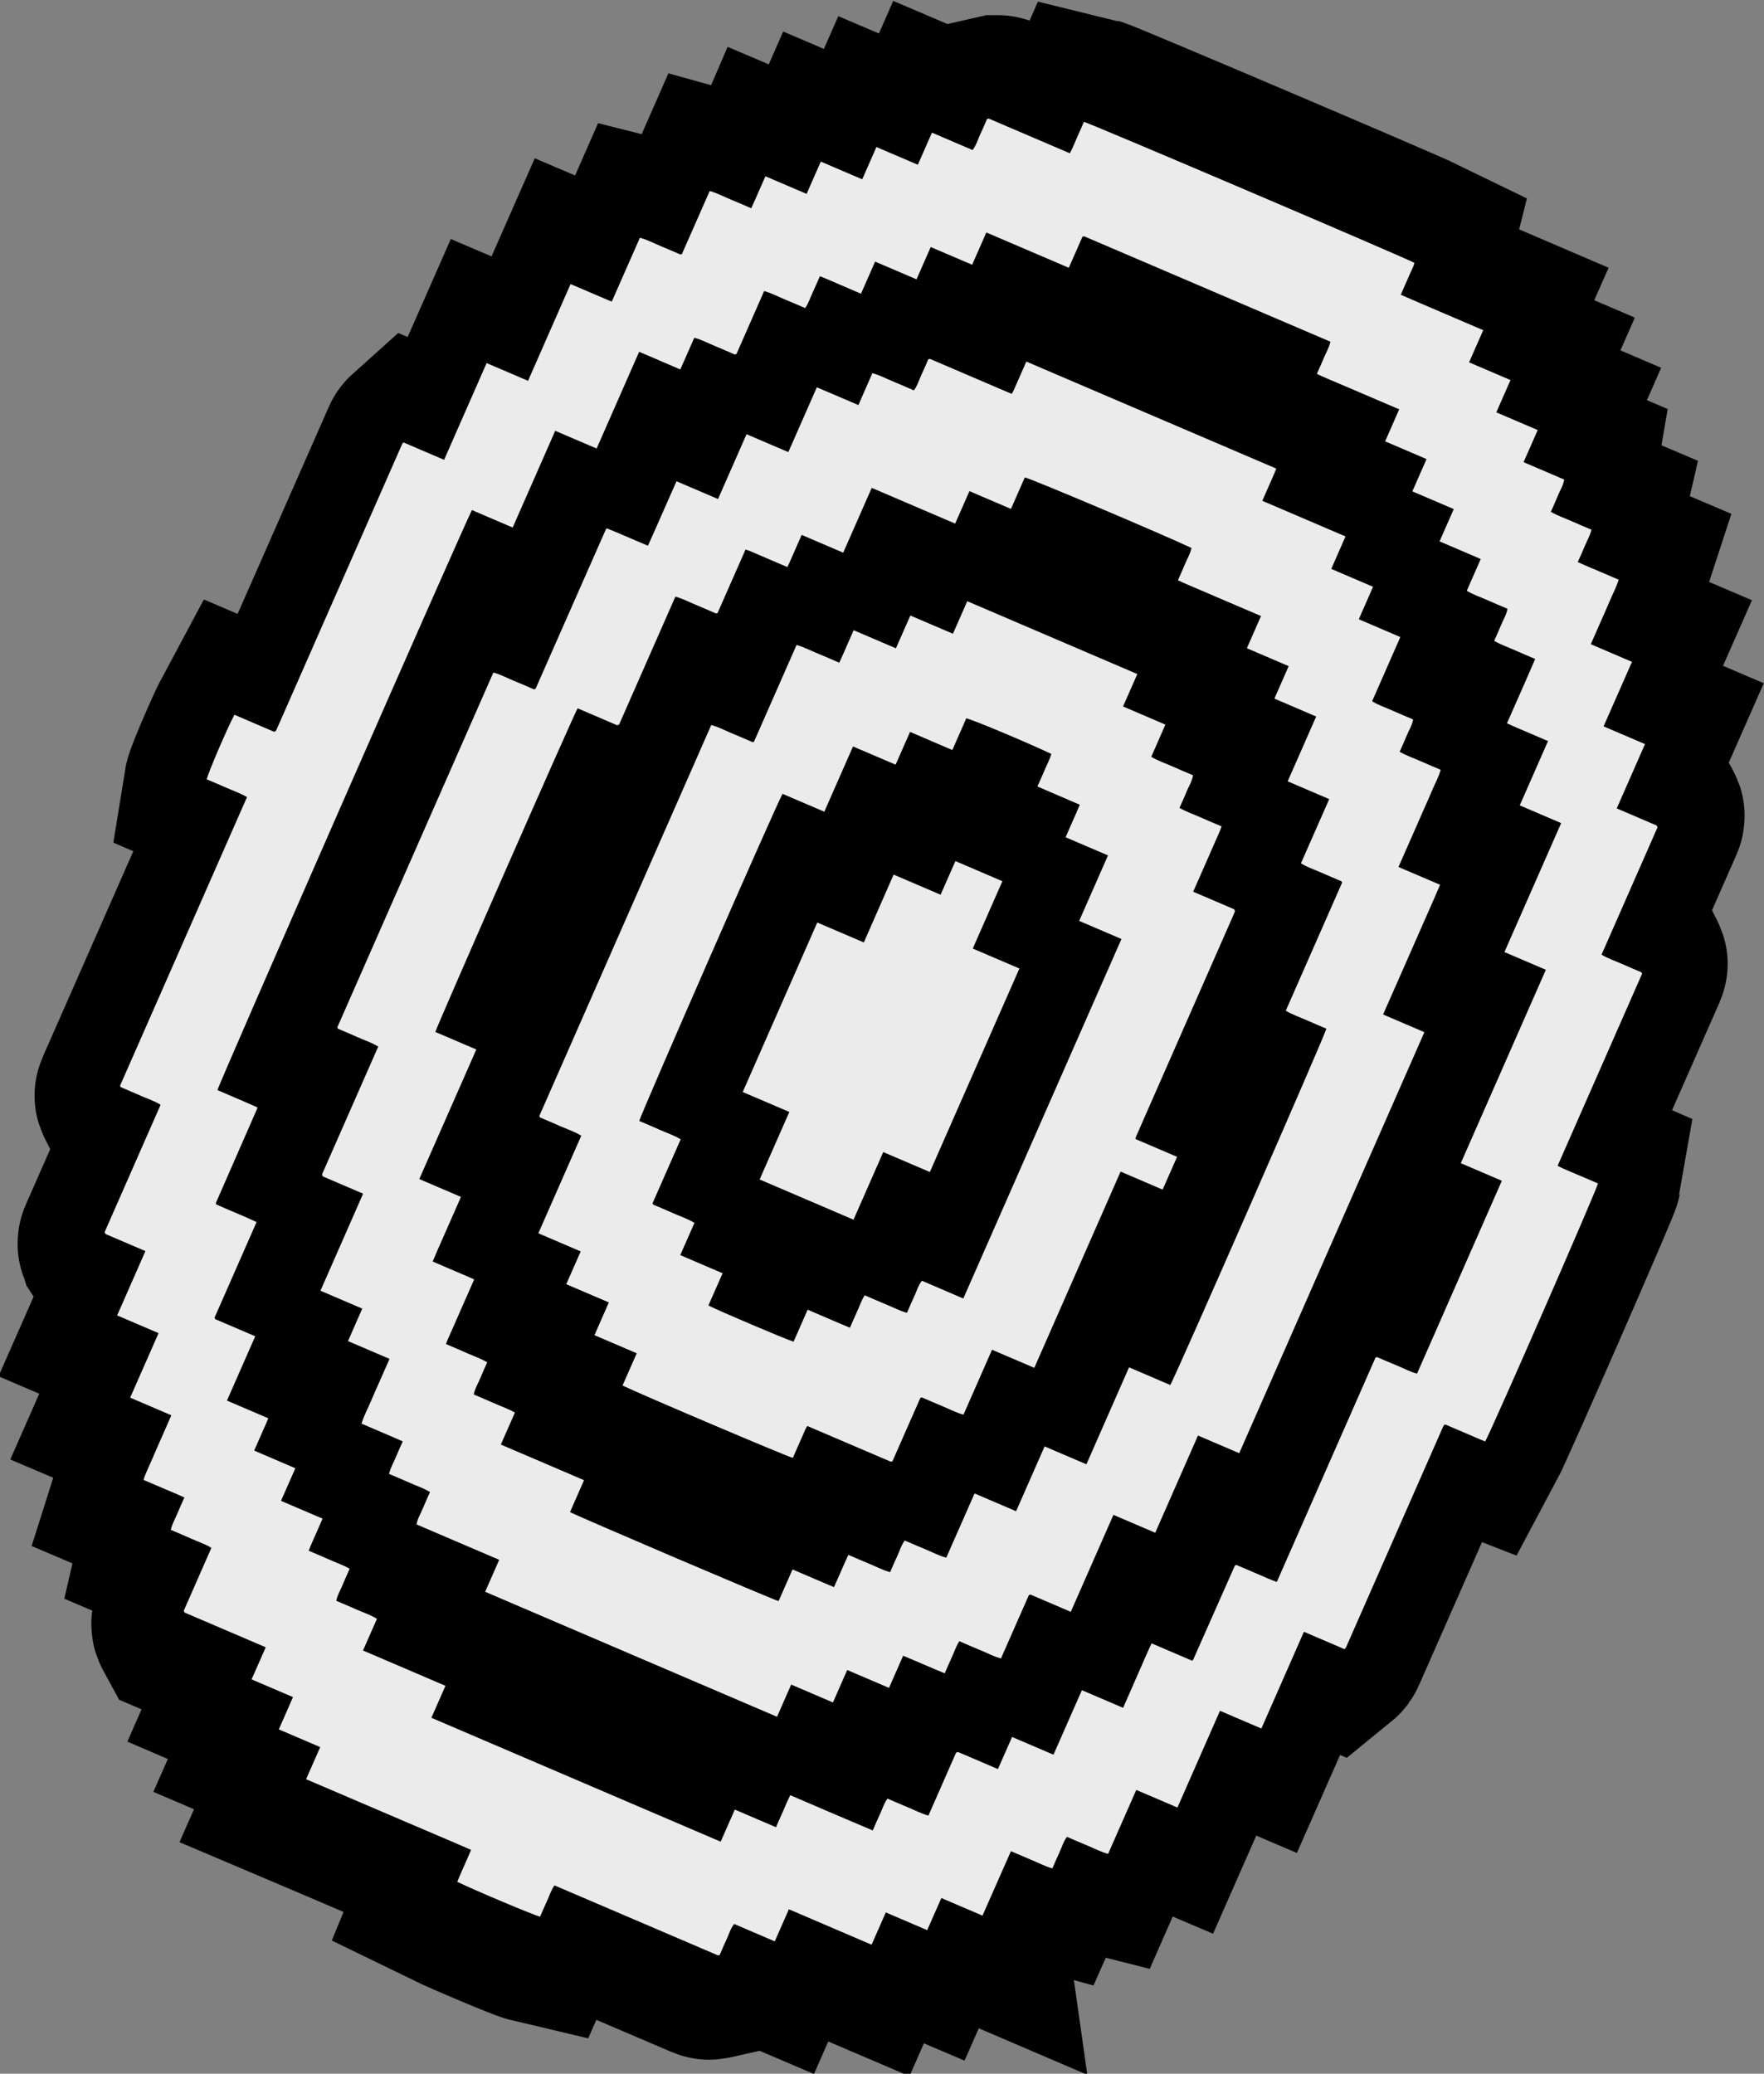
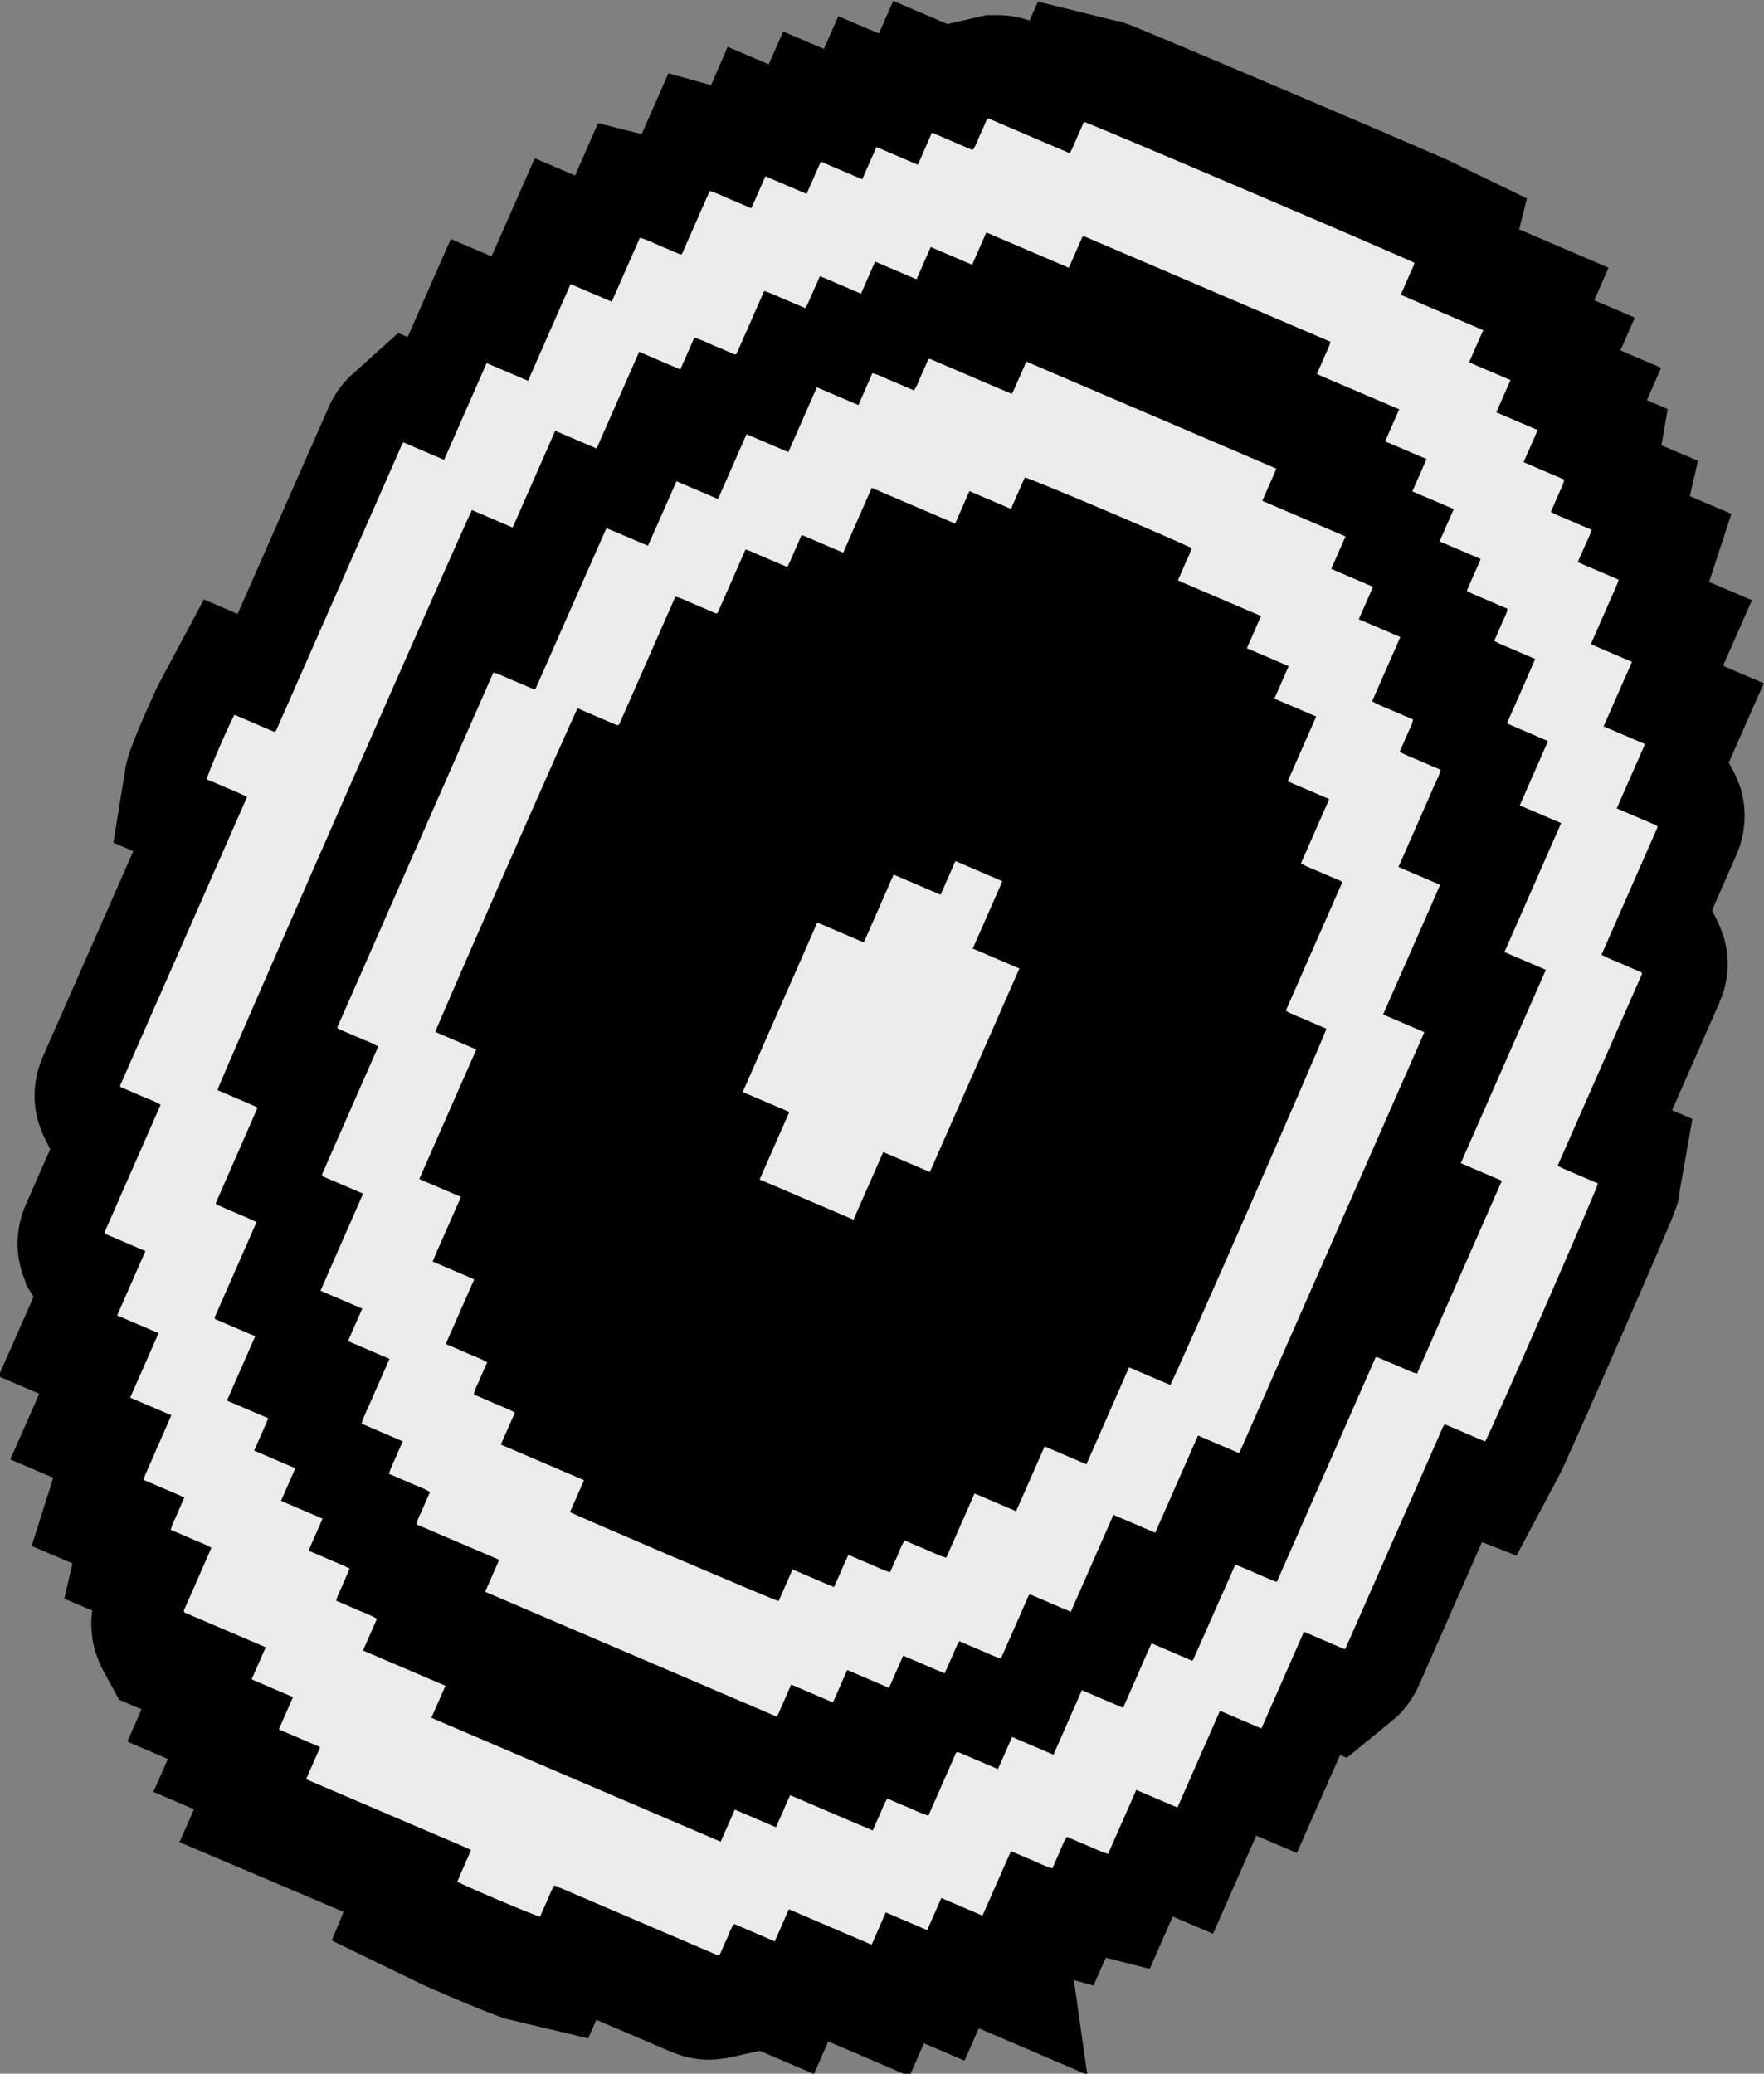
<svg xmlns="http://www.w3.org/2000/svg" id="Layer_1" data-name="Layer 1" viewBox="0 0 285.79 335.93">
  <rect x="0" y="0" width="285.79" height="335.93" fill="#808080" stroke="none" />
  <polygon points="140.4 234.01 140.87 234.47 140.63 233.78 140.4 234.01" style="fill: #f19bf5; stroke-width: 0px;" />
  <path d="m45.82,244.96c2.27.97,4.41,1.88,6.6,2.82-.41.93-.78,1.77-1.15,2.62-.38.87-.79,1.73-1.14,2.66,1.17.5,2.23.93,3.27,1.4,1.07.48,2.2.85,3.25,1.47-.4.9-.79,1.74-1.14,2.6-.36.88-.87,1.7-1.07,2.66,1.12.48,2.18.91,3.23,1.38,1.07.48,2.21.83,3.25,1.49-.77,1.74-1.51,3.43-2.29,5.2,4.38,1.87,8.71,3.72,13.13,5.61-.79,1.79-1.55,3.51-2.31,5.25,15.39,6.58,30.68,13.11,46.06,19.68.77-1.76,1.53-3.48,2.32-5.27,2.23.95,4.36,1.86,6.55,2.8.41-.93.78-1.77,1.15-2.62.39-.87.74-1.75,1.19-2.64,1.58.67,3.03,1.3,4.49,1.92,1.42.61,2.84,1.22,4.26,1.82,1.45.62,2.9,1.23,4.39,1.86.42-.95.77-1.8,1.17-2.64.41-.86.66-1.79,1.25-2.6,1.12.48,2.17.94,3.23,1.37,1.09.44,2.13,1.01,3.3,1.32,1.52-3.45,3.01-6.85,4.51-10.24.01-.03.03-.07.06-.09.02-.02.06-.04.1-.05.04-.01.08-.02.19-.06,2.05.88,4.15,1.78,6.36,2.72.77-1.76,1.53-3.48,2.32-5.27,2.23.95,4.36,1.87,6.6,2.82,1.57-3.56,3.1-7.04,4.67-10.6,2.23.95,4.36,1.86,6.56,2.8.8-1.81,1.55-3.54,2.32-5.26.78-1.75,1.52-3.51,2.37-5.33,2.24.96,4.38,1.87,6.47,2.76.1-.09.13-.11.15-.14,2.29-5.16,4.57-10.31,6.86-15.47.01-.03.05-.05.08-.07.03-.02.08-.02.19-.05,1,.43,2.05.88,3.11,1.32,1.08.45,2.15.97,3.31,1.37,5.43-12.33,10.83-24.59,16.22-36.84.01-.03.05-.04.09-.06.03-.02.08-.02.17-.05,1.01.43,2.06.9,3.12,1.33,1.09.44,2.12,1.02,3.24,1.31,4.66-10.57,9.29-21.09,13.95-31.68-2.18-.93-4.31-1.84-6.54-2.79,4.68-10.62,9.32-21.16,13.99-31.78-2.23-.95-4.36-1.86-6.59-2.82,3.12-7.09,6.21-14.1,9.33-21.19-2.23-.95-4.36-1.87-6.59-2.82,1.57-3.56,3.1-7.04,4.65-10.57-1.15-.49-2.2-.94-3.25-1.39-1.08-.47-2.18-.9-3.28-1.43.56-1.26,1.07-2.44,1.59-3.61.5-1.14,1.01-2.29,1.51-3.43.51-1.16,1.01-2.33,1.53-3.53-1.18-.5-2.24-.94-3.28-1.41-1.07-.48-2.2-.84-3.24-1.47.4-.9.79-1.74,1.14-2.6.36-.88.88-1.69,1.06-2.66-1.12-.48-2.18-.91-3.23-1.39-1.07-.48-2.2-.83-3.25-1.48.77-1.75,1.52-3.45,2.3-5.22-2.19-.94-4.32-1.85-6.55-2.8.79-1.8,1.55-3.51,2.34-5.31-2.23-.95-4.36-1.86-6.6-2.82.79-1.8,1.55-3.51,2.34-5.31-2.23-.95-4.37-1.87-6.6-2.82.79-1.8,1.55-3.51,2.32-5.27-1.19-.51-2.29-.98-3.38-1.44-1.06-.45-2.11-.9-3.17-1.35-1.1-.47-2.19-.93-3.29-1.41-1.08-.47-2.18-.9-3.28-1.43.41-.94.81-1.78,1.16-2.64.36-.88.86-1.7,1.08-2.65-13.11-5.6-26.14-11.17-39.17-16.73-.03-.01-.08,0-.12,0-.04,0-.08.02-.19.05-.73,1.65-1.47,3.34-2.25,5.12-4.38-1.87-8.71-3.72-13.13-5.61-.79,1.8-1.55,3.51-2.34,5.31-2.23-.95-4.36-1.86-6.6-2.82-.79,1.8-1.55,3.51-2.34,5.31-2.23-.95-4.36-1.86-6.6-2.82-.79,1.8-1.55,3.51-2.32,5.27-1.15-.49-2.2-.94-3.26-1.39-1.08-.46-2.15-.95-3.3-1.38-.41.94-.77,1.79-1.16,2.63-.41.86-.67,1.78-1.24,2.61-1.12-.48-2.17-.95-3.23-1.38-1.09-.44-2.13-1.01-3.31-1.33-1.52,3.45-3.01,6.85-4.51,10.24-.01.03-.03.07-.06.09-.03.02-.06.04-.1.05-.04.02-.08.02-.16.05-1.03-.44-2.07-.91-3.14-1.34-1.08-.43-2.11-1.02-3.32-1.32-.77,1.74-1.51,3.44-2.29,5.21-2.19-.94-4.33-1.85-6.56-2.8-2.35,5.33-4.65,10.57-7,15.89-2.23-.95-4.36-1.86-6.59-2.82-2.35,5.33-4.65,10.57-7,15.89-2.23-.95-4.36-1.86-6.49-2.77-1.1,1.99-41.7,94.41-41.86,95.29,2.11.93,4.26,1.8,6.34,2.74-.01.15,0,.19-.02.22-2.25,5.13-4.5,10.27-6.75,15.4-.01.03-.02.07-.03.1,0,.03,0,.07.01.1.01.04.04.07.07.13,2.09.95,4.26,1.77,6.4,2.79-2.33,5.29-4.62,10.49-6.9,15.68-.01.03.01.07.02.1.01.04.03.07.08.17,2.06.88,4.16,1.78,6.36,2.72-1.55,3.53-3.09,7.01-4.65,10.57,2.23.95,4.36,1.87,6.59,2.82-.79,1.8-1.55,3.51-2.34,5.31,2.23.95,4.36,1.87,6.55,2.8-.78,1.77-1.53,3.46-2.34,5.31m111.45,66.47c-2.24-.96-4.35-1.86-6.55-2.8-.77,1.76-1.53,3.48-2.32,5.27-2.23-.95-4.36-1.86-6.6-2.82-.79,1.8-1.55,3.51-2.34,5.31-4.42-1.89-8.75-3.74-13.17-5.63-.79,1.8-1.55,3.51-2.32,5.27-2.2-.94-4.3-1.84-6.47-2.76-.62.81-.86,1.75-1.27,2.6-.4.84-.75,1.69-1.11,2.51-.09.02-.12.04-.16.04-.04,0-.09.02-.12,0-8.65-3.69-17.3-7.39-26.01-11.11-.57.83-.84,1.76-1.25,2.62-.39.84-.75,1.69-1.12,2.53-1.06-.25-10.36-4.16-13.19-5.54.71-1.73,1.51-3.42,2.28-5.25-1.76-.78-3.5-1.51-5.23-2.25-1.75-.75-3.49-1.49-5.24-2.24-1.75-.75-3.49-1.49-5.24-2.24-1.75-.75-3.49-1.49-5.24-2.24-1.74-.74-3.48-1.49-5.32-2.27.78-1.76,1.53-3.48,2.32-5.28-2.23-.95-4.36-1.86-6.6-2.82.79-1.79,1.55-3.51,2.34-5.31-2.23-.95-4.36-1.86-6.59-2.82.79-1.8,1.55-3.51,2.32-5.27-4.4-1.88-8.69-3.71-12.93-5.52-.06-.11-.08-.14-.09-.18-.01-.03-.03-.07-.03-.1,0-.04.01-.07.03-.1,1.5-3.4,2.99-6.79,4.51-10.24-1.04-.63-2.17-.99-3.24-1.47-1.04-.47-2.1-.9-3.23-1.38.22-.97.72-1.8,1.08-2.67.35-.86.74-1.7,1.15-2.64-1.1-.52-2.2-.96-3.28-1.42-1.05-.45-2.1-.9-3.23-1.38.4-1.27,1-2.4,1.5-3.57.49-1.15,1-2.29,1.51-3.43.52-1.17,1.03-2.34,1.58-3.6-2.19-.94-4.32-1.85-6.56-2.8,1.57-3.56,3.1-7.04,4.67-10.6-2.23-.95-4.36-1.86-6.6-2.82,1.57-3.56,3.1-7.04,4.65-10.57-2.2-.94-4.3-1.84-6.34-2.71-.07-.11-.09-.15-.11-.18-.01-.03-.04-.07-.03-.11.01-.07.03-.14.06-.2,3.04-6.9,6.07-13.79,9.13-20.74-1.01-.64-2.15-.99-3.22-1.47-1.04-.47-2.11-.9-3.12-1.34-.04-.08-.07-.11-.08-.15-.01-.03-.03-.08-.02-.1,6.95-15.78,13.9-31.56,20.87-47.4-1.07-.62-2.19-.99-3.27-1.47-1.04-.47-2.1-.9-3.14-1.35.14-.87,3.41-8.49,4.55-10.61,2.12.91,4.25,1.82,6.28,2.68.18-.05.23-.05.26-.07.03-.02.06-.05.07-.08.04-.06.07-.12.1-.19,6.9-15.65,13.79-31.3,20.69-46.96.01-.03.03-.06.06-.09.02-.02.06-.04.16-.13,2.08.89,4.22,1.8,6.45,2.76,2.35-5.33,4.65-10.57,7-15.9,2.23.95,4.36,1.86,6.6,2.82,2.35-5.33,4.65-10.57,7-15.9,2.23.95,4.36,1.86,6.55,2.8,1.56-3.54,3.08-6.99,4.62-10.5,1.2.3,2.24.88,3.32,1.32,1.06.43,2.11.9,3.14,1.34.08-.02.12-.03.16-.05.03-.01.08-.03.09-.06,1.51-3.43,3.02-6.86,4.55-10.34,1.2.33,2.24.9,3.33,1.34,1.06.43,2.11.89,3.29,1.4.43-.89.79-1.77,1.18-2.64.38-.84.75-1.69,1.15-2.62,2.19.93,4.32,1.85,6.55,2.8.79-1.8,1.55-3.51,2.34-5.31,2.23.95,4.36,1.86,6.59,2.82.79-1.79,1.55-3.51,2.34-5.31,2.23.95,4.36,1.86,6.59,2.82.79-1.8,1.55-3.51,2.32-5.27,2.2.94,4.3,1.84,6.47,2.76.62-.81.86-1.75,1.27-2.6.4-.84.75-1.69,1.11-2.51.09-.02.13-.04.17-.05.04,0,.09-.01.12,0,4.26,1.82,8.52,3.64,12.89,5.51.49-.87.82-1.77,1.21-2.64.38-.84.75-1.69,1.12-2.53,1.09.26,49.58,20.9,52.63,22.39-.15.6-.47,1.16-.71,1.74-.23.56-.49,1.11-.73,1.67-.26.58-.52,1.17-.82,1.85,1.5.64,2.94,1.27,4.39,1.89,1.42.61,2.84,1.21,4.26,1.82,1.46.62,2.91,1.24,4.47,1.91-.78,1.77-1.53,3.48-2.33,5.28,2.23.95,4.36,1.86,6.6,2.82-.79,1.8-1.55,3.51-2.34,5.31,2.23.95,4.36,1.86,6.6,2.82-.79,1.8-1.55,3.51-2.32,5.27,2.2.94,4.31,1.84,6.47,2.76-.17,1-.71,1.81-1.06,2.69-.35.86-.74,1.7-1.14,2.6,1.03.62,2.17.99,3.24,1.46,1.04.47,2.1.9,3.23,1.38-.22.97-.72,1.8-1.08,2.67-.35.85-.74,1.7-1.15,2.63,1.1.52,2.2.96,3.28,1.43,1.05.45,2.1.9,3.23,1.38-.41,1.26-1,2.4-1.5,3.57-.49,1.15-1,2.29-1.51,3.43-.52,1.17-1.03,2.34-1.58,3.6,2.19.94,4.33,1.85,6.56,2.8-1.57,3.56-3.1,7.04-4.67,10.6,2.23.95,4.36,1.86,6.6,2.82-1.57,3.56-3.1,7.04-4.65,10.57,2.2.94,4.3,1.84,6.34,2.71.06.11.09.15.1.18.01.03.04.07.03.1-.01.07-.03.14-.06.2-3.03,6.9-6.07,13.79-9.13,20.74,1.02.64,2.16.98,3.22,1.47,1.04.47,2.11.91,3.12,1.34.04.08.07.11.08.15.01.03.03.08.02.1-4.62,10.49-9.23,20.98-13.89,31.54,1.09.57,2.2.98,3.28,1.45,1.05.46,2.1.9,3.14,1.35-.15.9-17.22,39.91-18.55,42.39-1.08-.42-2.15-.91-3.24-1.37-1.05-.45-2.1-.9-3.1-1.32-.11.03-.16.04-.19.05-.03.02-.06.05-.07.08-.07.13-.13.25-.19.38-5.3,12.02-10.59,24.05-15.89,36.08-.03.07-.07.13-.11.19-.02.03-.05.04-.16.13-2.09-.89-4.22-1.8-6.45-2.76-2.35,5.32-4.65,10.57-7,15.89-2.23-.95-4.36-1.86-6.59-2.82-2.35,5.33-4.65,10.57-7,15.9-2.23-.95-4.36-1.87-6.55-2.8-1.56,3.54-3.08,6.99-4.62,10.5-1.2-.3-2.24-.88-3.32-1.32-1.06-.43-2.11-.9-3.23-1.38-.59.79-.84,1.73-1.25,2.58-.4.84-.75,1.69-1.15,2.59-1.18-.32-2.22-.89-3.31-1.33-1.06-.43-2.11-.9-3.29-1.4-.53,1.19-1.05,2.35-1.57,3.52-.51,1.14-1.01,2.29-1.51,3.43-.52,1.17-1.03,2.35-1.6,3.63" style="fill: #ebebeb; stroke-width: 0px;" />
  <path d="m45.82,244.96c2.27.97,4.41,1.88,6.6,2.82-.41.93-.78,1.77-1.15,2.62-.38.87-.79,1.73-1.14,2.66,1.17.5,2.23.93,3.27,1.4,1.07.48,2.2.85,3.25,1.47-.4.9-.79,1.74-1.14,2.6-.36.88-.87,1.7-1.07,2.66,1.12.48,2.18.91,3.23,1.38,1.07.48,2.21.83,3.25,1.49-.77,1.74-1.51,3.43-2.29,5.2,4.38,1.87,8.71,3.72,13.13,5.61-.79,1.79-1.55,3.51-2.31,5.25,15.39,6.58,30.68,13.11,46.06,19.68.77-1.76,1.53-3.48,2.32-5.27,2.23.95,4.36,1.86,6.55,2.8.41-.93.78-1.77,1.15-2.62.39-.87.74-1.75,1.19-2.64,1.58.67,3.03,1.3,4.49,1.92,1.42.61,2.84,1.22,4.26,1.82,1.45.62,2.9,1.23,4.39,1.86.42-.95.77-1.8,1.17-2.64.41-.86.66-1.79,1.25-2.6,1.12.48,2.17.94,3.23,1.37,1.09.44,2.13,1.01,3.3,1.32,1.52-3.45,3.01-6.85,4.51-10.24.01-.03.03-.07.06-.09.02-.02.06-.04.1-.05.04-.01.08-.02.19-.06,2.05.88,4.15,1.78,6.36,2.72.77-1.76,1.53-3.48,2.32-5.27,2.23.95,4.36,1.87,6.6,2.82,1.57-3.56,3.1-7.04,4.67-10.6,2.23.95,4.36,1.86,6.56,2.8.8-1.81,1.55-3.54,2.32-5.26.78-1.75,1.52-3.51,2.37-5.33,2.24.96,4.38,1.87,6.47,2.76.1-.09.13-.11.15-.14,2.29-5.16,4.57-10.31,6.86-15.47.01-.03.05-.05.08-.07.03-.02.08-.02.19-.05,1,.43,2.05.88,3.11,1.32,1.08.45,2.15.97,3.31,1.37,5.43-12.33,10.83-24.59,16.22-36.84.01-.03.05-.04.09-.06.03-.02.08-.02.17-.05,1.01.43,2.06.9,3.12,1.33,1.09.44,2.12,1.02,3.24,1.31,4.66-10.57,9.29-21.09,13.95-31.68-2.18-.93-4.31-1.84-6.54-2.79,4.68-10.62,9.32-21.16,13.99-31.78-2.23-.95-4.36-1.86-6.59-2.82,3.12-7.09,6.21-14.1,9.33-21.19-2.23-.95-4.36-1.87-6.59-2.82,1.57-3.56,3.1-7.04,4.65-10.57-1.15-.49-2.2-.94-3.25-1.39-1.08-.47-2.18-.9-3.28-1.43.56-1.26,1.07-2.44,1.59-3.61.5-1.14,1.01-2.29,1.51-3.43.51-1.16,1.01-2.33,1.53-3.53-1.18-.5-2.24-.94-3.28-1.41-1.07-.48-2.2-.84-3.24-1.47.4-.9.79-1.74,1.14-2.6.36-.88.88-1.69,1.06-2.66-1.12-.48-2.18-.91-3.23-1.39-1.07-.48-2.2-.83-3.25-1.48.77-1.75,1.52-3.45,2.3-5.22-2.19-.94-4.32-1.85-6.55-2.8.79-1.8,1.55-3.51,2.34-5.31-2.23-.95-4.36-1.86-6.6-2.82.79-1.8,1.55-3.51,2.34-5.31-2.23-.95-4.37-1.87-6.6-2.82.79-1.8,1.55-3.51,2.32-5.27-1.19-.51-2.29-.98-3.38-1.44-1.06-.45-2.11-.9-3.17-1.35-1.1-.47-2.19-.93-3.29-1.41-1.08-.47-2.18-.9-3.28-1.43.41-.94.81-1.78,1.16-2.64.36-.88.86-1.7,1.08-2.65-13.11-5.6-26.14-11.17-39.17-16.73-.03-.01-.08,0-.12,0-.04,0-.08.02-.19.05-.73,1.65-1.47,3.34-2.25,5.12-4.38-1.87-8.71-3.72-13.13-5.61-.79,1.8-1.55,3.51-2.34,5.31-2.23-.95-4.36-1.86-6.6-2.82-.79,1.8-1.55,3.51-2.34,5.31-2.23-.95-4.36-1.86-6.6-2.82-.79,1.8-1.55,3.51-2.32,5.27-1.15-.49-2.2-.94-3.26-1.39-1.08-.46-2.15-.95-3.3-1.38-.41.94-.77,1.79-1.16,2.63-.41.86-.67,1.78-1.24,2.61-1.12-.48-2.17-.95-3.23-1.38-1.09-.44-2.13-1.01-3.31-1.33-1.52,3.45-3.01,6.85-4.51,10.24-.01.03-.03.07-.06.09-.03.02-.06.04-.1.05-.04.02-.08.02-.16.05-1.03-.44-2.07-.91-3.14-1.34-1.08-.43-2.11-1.02-3.32-1.32-.77,1.74-1.51,3.44-2.29,5.21-2.19-.94-4.33-1.85-6.56-2.8-2.35,5.33-4.65,10.57-7,15.89-2.23-.95-4.36-1.86-6.59-2.82-2.35,5.33-4.65,10.57-7,15.89-2.23-.95-4.36-1.86-6.49-2.77-1.1,1.99-41.7,94.41-41.86,95.29,2.11.93,4.26,1.8,6.34,2.74-.01.15,0,.19-.02.22-2.25,5.13-4.5,10.27-6.75,15.4-.01.03-.02.07-.03.1,0,.03,0,.07.01.1.01.04.04.07.07.13,2.09.95,4.26,1.77,6.4,2.79-2.33,5.29-4.62,10.49-6.9,15.68-.01.03.01.07.02.1.01.04.03.07.08.17,2.06.88,4.16,1.78,6.36,2.72-1.55,3.53-3.09,7.01-4.65,10.57,2.23.95,4.36,1.87,6.59,2.82-.79,1.8-1.55,3.51-2.34,5.31,2.23.95,4.36,1.87,6.55,2.8-.78,1.77-1.53,3.46-2.34,5.31Zm111.45,66.47c-2.24-.96-4.35-1.86-6.55-2.8-.77,1.76-1.53,3.48-2.32,5.27-2.23-.95-4.36-1.86-6.6-2.82-.79,1.8-1.55,3.51-2.34,5.31-4.42-1.89-8.75-3.74-13.17-5.63-.79,1.8-1.55,3.51-2.32,5.27-2.2-.94-4.3-1.84-6.47-2.76-.62.81-.86,1.75-1.27,2.6-.4.84-.75,1.69-1.11,2.51-.09.02-.12.04-.16.04-.04,0-.09.02-.12,0-8.65-3.69-17.3-7.39-26.01-11.11-.57.83-.84,1.76-1.25,2.62-.39.84-.75,1.69-1.12,2.53-1.06-.25-10.36-4.16-13.19-5.54.71-1.73,1.51-3.42,2.28-5.25-1.76-.78-3.5-1.51-5.23-2.25-1.75-.75-3.49-1.49-5.24-2.24-1.75-.75-3.49-1.49-5.24-2.24-1.75-.75-3.49-1.49-5.24-2.24-1.74-.74-3.48-1.49-5.32-2.27.78-1.76,1.53-3.48,2.32-5.28-2.23-.95-4.36-1.86-6.6-2.82.79-1.79,1.55-3.51,2.34-5.31-2.23-.95-4.36-1.86-6.59-2.82.79-1.8,1.55-3.51,2.32-5.27-4.4-1.88-8.69-3.71-12.93-5.52-.06-.11-.08-.14-.09-.18-.01-.03-.03-.07-.03-.1,0-.04.01-.07.03-.1,1.5-3.4,2.99-6.79,4.51-10.24-1.04-.63-2.17-.99-3.24-1.47-1.04-.47-2.1-.9-3.23-1.38.22-.97.72-1.8,1.08-2.67.35-.86.74-1.7,1.15-2.64-1.1-.52-2.2-.96-3.28-1.42-1.05-.45-2.1-.9-3.23-1.38.4-1.27,1-2.4,1.5-3.57.49-1.15,1-2.29,1.51-3.43.52-1.17,1.03-2.34,1.58-3.6-2.19-.94-4.32-1.85-6.56-2.8,1.57-3.56,3.1-7.04,4.67-10.6-2.23-.95-4.36-1.86-6.6-2.82,1.57-3.56,3.1-7.04,4.65-10.57-2.2-.94-4.3-1.84-6.34-2.71-.07-.11-.09-.15-.11-.18-.01-.03-.04-.07-.03-.11.01-.07.03-.14.06-.2,3.04-6.9,6.07-13.79,9.13-20.74-1.01-.64-2.15-.99-3.22-1.47-1.04-.47-2.11-.9-3.12-1.34-.04-.08-.07-.11-.08-.15-.01-.03-.03-.08-.02-.1,6.95-15.78,13.9-31.56,20.87-47.4-1.07-.62-2.19-.99-3.27-1.47-1.04-.47-2.1-.9-3.14-1.35.14-.87,3.41-8.49,4.55-10.61,2.12.91,4.25,1.82,6.28,2.68.18-.05.23-.05.26-.07.03-.02.06-.05.07-.08.04-.06.07-.12.1-.19,6.9-15.65,13.79-31.3,20.69-46.96.01-.03.03-.06.06-.09.02-.02.06-.04.16-.13,2.08.89,4.22,1.8,6.45,2.76,2.35-5.33,4.65-10.57,7-15.9,2.23.95,4.36,1.86,6.6,2.82,2.35-5.33,4.65-10.57,7-15.9,2.23.95,4.36,1.86,6.55,2.8,1.56-3.54,3.08-6.99,4.62-10.5,1.2.3,2.24.88,3.32,1.32,1.06.43,2.11.9,3.14,1.34.08-.02.12-.03.16-.05.03-.01.08-.03.09-.06,1.51-3.43,3.02-6.86,4.55-10.34,1.2.33,2.24.9,3.33,1.34,1.06.43,2.11.89,3.29,1.4.43-.89.79-1.77,1.18-2.64.38-.84.75-1.69,1.15-2.62,2.19.93,4.32,1.85,6.55,2.8.79-1.8,1.55-3.51,2.34-5.31,2.23.95,4.36,1.86,6.59,2.82.79-1.79,1.55-3.51,2.34-5.31,2.23.95,4.36,1.86,6.59,2.82.79-1.8,1.55-3.51,2.32-5.27,2.2.94,4.3,1.84,6.47,2.76.62-.81.86-1.75,1.27-2.6.4-.84.75-1.69,1.11-2.51.09-.02.13-.04.17-.05.04,0,.09-.01.12,0,4.26,1.82,8.52,3.64,12.89,5.51.49-.87.82-1.77,1.21-2.64.38-.84.75-1.69,1.12-2.53,1.09.26,49.58,20.9,52.63,22.39-.15.6-.47,1.16-.71,1.74-.23.56-.49,1.11-.73,1.67-.26.58-.52,1.17-.82,1.85,1.5.64,2.94,1.27,4.39,1.89,1.42.61,2.84,1.21,4.26,1.82,1.46.62,2.91,1.24,4.47,1.91-.78,1.77-1.53,3.48-2.33,5.28,2.23.95,4.36,1.86,6.6,2.82-.79,1.8-1.55,3.51-2.34,5.31,2.23.95,4.36,1.86,6.6,2.82-.79,1.8-1.55,3.51-2.32,5.27,2.2.94,4.31,1.84,6.47,2.76-.17,1-.71,1.81-1.06,2.69-.35.86-.74,1.7-1.14,2.6,1.03.62,2.17.99,3.24,1.46,1.04.47,2.1.9,3.23,1.38-.22.97-.72,1.8-1.08,2.67-.35.85-.74,1.7-1.15,2.63,1.1.52,2.2.96,3.28,1.43,1.05.45,2.1.9,3.23,1.38-.41,1.26-1,2.4-1.5,3.57-.49,1.15-1,2.29-1.51,3.43-.52,1.17-1.03,2.34-1.58,3.6,2.19.94,4.33,1.85,6.56,2.8-1.57,3.56-3.1,7.04-4.67,10.6,2.23.95,4.36,1.86,6.6,2.82-1.57,3.56-3.1,7.04-4.65,10.57,2.2.94,4.3,1.84,6.34,2.71.06.11.09.15.1.18.01.03.04.07.03.1-.01.07-.03.14-.06.2-3.03,6.9-6.07,13.79-9.13,20.74,1.02.64,2.16.98,3.22,1.47,1.04.47,2.11.91,3.12,1.34.04.08.07.11.08.15.01.03.03.08.02.1-4.62,10.49-9.23,20.98-13.89,31.54,1.09.57,2.2.98,3.28,1.45,1.05.46,2.1.9,3.14,1.35-.15.9-17.22,39.91-18.55,42.39-1.08-.42-2.15-.91-3.24-1.37-1.05-.45-2.1-.9-3.1-1.32-.11.03-.16.04-.19.05-.03.02-.06.05-.07.08-.07.13-.13.25-.19.38-5.3,12.02-10.59,24.05-15.89,36.08-.03.07-.07.13-.11.19-.02.03-.05.04-.16.13-2.09-.89-4.22-1.8-6.45-2.76-2.35,5.32-4.65,10.57-7,15.89-2.23-.95-4.36-1.86-6.59-2.82-2.35,5.33-4.65,10.57-7,15.9-2.23-.95-4.36-1.87-6.55-2.8-1.56,3.54-3.08,6.99-4.62,10.5-1.2-.3-2.24-.88-3.32-1.32-1.06-.43-2.11-.9-3.23-1.38-.59.79-.84,1.73-1.25,2.58-.4.84-.75,1.69-1.15,2.59-1.18-.32-2.22-.89-3.31-1.33-1.06-.43-2.11-.9-3.29-1.4-.53,1.19-1.05,2.35-1.57,3.52-.51,1.14-1.01,2.29-1.51,3.43-.52,1.17-1.03,2.35-1.6,3.63Z" style="fill: none; stroke: #000; stroke-miterlimit: 10; stroke-width: 30.47px;" />
  <path d="m187.84,224.27c1.19-2.18,25.66-57.95,25.82-58.83-1.04-.45-2.11-.88-3.15-1.35-1.07-.48-2.21-.84-3.27-1.48,3.12-7.08,6.21-14.1,9.31-21.13.01-.03,0-.07-.02-.1-.01-.04-.04-.07-.07-.14-1.03-.44-2.09-.87-3.14-1.35-1.07-.48-2.21-.82-3.25-1.49,1.56-3.54,3.1-7.03,4.67-10.6-2.19-.93-4.33-1.85-6.56-2.8,1.58-3.6,3.13-7.11,4.72-10.7-2.24-.95-4.37-1.87-6.61-2.82.8-1.81,1.56-3.55,2.36-5.36-2.24-.96-4.37-1.87-6.6-2.82.8-1.81,1.56-3.55,2.34-5.32-1.19-.51-2.29-.98-3.38-1.44-1.06-.45-2.11-.9-3.17-1.36-1.1-.47-2.2-.93-3.29-1.41-1.08-.47-2.18-.9-3.28-1.43.42-.95.81-1.8,1.17-2.67.36-.89.87-1.72,1.08-2.66-4.69-2.22-25.24-10.89-26.35-11.11-.75,1.69-1.5,3.4-2.29,5.19-2.19-.94-4.33-1.85-6.56-2.8-.8,1.81-1.56,3.55-2.36,5.36-4.43-1.89-8.76-3.74-13.19-5.63-1.58,3.6-3.13,7.11-4.72,10.7-2.24-.95-4.37-1.87-6.56-2.8-.41.93-.78,1.79-1.17,2.64-.39.88-.75,1.77-1.2,2.67-.85-.36-1.58-.67-2.3-.98-.69-.3-1.38-.6-2.08-.88-.72-.3-1.42-.66-2.23-.9-1.56,3.54-3.08,7-4.61,10.46-.01.03-.05.05-.09.06-.03.02-.08.02-.17.05-1.01-.43-2.06-.9-3.13-1.33-1.09-.44-2.13-1.02-3.31-1.32-3.1,7.05-6.18,14.04-9.27,21.03-.01.03-.03.07-.06.09-.02.02-.06.04-.1.05-.04.02-.08.02-.19.06-2.06-.88-4.16-1.78-6.26-2.67-.58.91-23.25,52.38-23.53,53.43,2.12.9,4.26,1.82,6.47,2.76-1.59,3.61-3.14,7.13-4.69,10.65-1.56,3.55-3.13,7.11-4.73,10.74,2.25.96,4.39,1.87,6.59,2.81-.81,1.83-1.58,3.57-2.34,5.31-.78,1.77-1.58,3.53-2.34,5.36,1.17.5,2.22.95,3.27,1.4,1.08.47,2.18.91,3.29,1.42-.44.99-.83,1.88-1.22,2.76l-1.13,2.57c-.39.89-.79,1.78-1.18,2.67-.38.88-.81,1.74-1.15,2.68,1.18.5,2.24.94,3.28,1.41,1.07.48,2.21.83,3.24,1.47-.4.91-.8,1.76-1.15,2.62-.36.89-.89,1.71-1.07,2.68,1.12.48,2.19.92,3.24,1.39,1.07.48,2.19.85,3.26,1.47-.79,1.79-1.54,3.49-2.33,5.28,4.39,1.87,8.72,3.72,13.15,5.62-.8,1.81-1.56,3.55-2.32,5.27,1.59.84,31.87,13.72,32.98,14.03.76-1.72,1.52-3.45,2.3-5.23,1.15.49,2.21.94,3.26,1.39,1.09.46,2.16.94,3.29,1.39.84-1.82,1.55-3.58,2.38-5.32,1.18.51,2.23.97,3.3,1.4,1.09.44,2.13,1.01,3.3,1.33.4-.91.76-1.78,1.16-2.62.41-.86.65-1.81,1.27-2.61,1.12.48,2.17.95,3.24,1.38,1.09.44,2.12,1.02,3.32,1.32,1.56-3.54,3.1-7.03,4.67-10.6,2.19.94,4.33,1.85,6.56,2.8,1.58-3.6,3.13-7.11,4.72-10.7,2.24.95,4.37,1.87,6.6,2.82,2.37-5.38,4.7-10.67,7.05-16.01,2.21.94,4.31,1.84,6.49,2.77m-20.14-167.34c13.23,5.65,26.32,11.24,39.52,16.87-.33.92-.76,1.79-1.14,2.67-.37.86-.75,1.71-1.16,2.64,4.39,1.87,8.72,3.72,13.15,5.61-.8,1.81-1.56,3.55-2.36,5.36,2.23.96,4.37,1.87,6.61,2.82-.8,1.81-1.56,3.54-2.36,5.36,2.24.95,4.37,1.87,6.56,2.8-1.57,3.57-3.11,7.06-4.67,10.6,1.04.66,2.19,1.01,3.25,1.49,1.05.47,2.11.91,3.23,1.39-.18.98-.71,1.8-1.07,2.69-.35.87-.75,1.71-1.15,2.63,1.04.62,2.18.98,3.25,1.46,1.05.47,2.11.9,3.23,1.38-.3,1.15-.88,2.15-1.32,3.2-.44,1.07-.93,2.11-1.39,3.17-.48,1.09-.96,2.18-1.44,3.27-.47,1.05-.93,2.11-1.39,3.17-.46,1.05-.93,2.11-1.43,3.24,2.18.93,4.32,1.84,6.57,2.81-.62,1.5-1.26,2.9-1.88,4.31-.62,1.42-1.25,2.84-1.88,4.26-.62,1.42-1.25,2.84-1.87,4.26-.62,1.42-1.25,2.84-1.88,4.26-.62,1.41-1.25,2.83-1.9,4.32,2.2.94,4.34,1.85,6.53,2.79-10.22,23.19-20.4,46.3-30.62,69.5-2.15-.92-4.28-1.83-6.52-2.78-2.37,5.38-4.7,10.67-7.07,16.05-2.24-.95-4.37-1.87-6.6-2.82-2.37,5.38-4.7,10.67-7.05,16.01-2.21-.94-4.31-1.84-6.37-2.72-.11.03-.15.04-.18.06-.03.02-.08.03-.09.06-1.53,3.46-3.05,6.92-4.6,10.43-1.2-.3-2.24-.89-3.33-1.33-1.06-.43-2.11-.9-3.26-1.39-.52.85-.83,1.77-1.23,2.64-.39.85-.76,1.71-1.18,2.67-2.2-.9-4.32-1.85-6.57-2.78-.78,1.77-1.54,3.5-2.34,5.31-2.23-.95-4.37-1.87-6.6-2.82-.8,1.81-1.56,3.54-2.36,5.36-2.24-.95-4.37-1.87-6.6-2.82-.8,1.81-1.56,3.55-2.34,5.32-15.41-6.58-30.73-13.12-46.14-19.7.78-1.77,1.54-3.5,2.33-5.28-4.4-1.88-8.71-3.72-13.07-5.58.17-1.01.72-1.83,1.07-2.71.35-.87.75-1.72,1.15-2.63-1.03-.63-2.17-.99-3.24-1.47-1.05-.47-2.11-.9-3.23-1.38.21-.98.73-1.81,1.09-2.7.35-.86.75-1.71,1.17-2.67-1.11-.51-2.2-.95-3.28-1.42-1.05-.45-2.1-.9-3.23-1.38.4-1.28,1.01-2.42,1.51-3.6.49-1.16,1.01-2.31,1.52-3.46.52-1.18,1.04-2.37,1.6-3.63-2.2-.94-4.33-1.85-6.57-2.8.8-1.81,1.56-3.55,2.36-5.36-2.23-.95-4.37-1.87-6.6-2.82,2.37-5.38,4.7-10.67,7.06-16.02-2.21-.94-4.31-1.84-6.35-2.71-.07-.11-.09-.15-.11-.18-.02-.04-.04-.07-.03-.11.01-.07.03-.14.06-.21,3.07-6.96,6.13-13.92,9.22-20.94-1.02-.64-2.16-.99-3.23-1.47-1.04-.47-2.11-.9-3.13-1.34-.04-.08-.06-.12-.08-.15-.01-.03-.03-.08-.02-.1,8.59-19.5,17.18-39,25.79-58.55,1.15.29,2.19.87,3.28,1.31,1.07.43,2.11.9,3.13,1.33.09-.03.13-.03.17-.05.03-.02.07-.04.08-.06.04-.06.08-.12.1-.19,3.84-8.71,7.69-17.41,11.53-26.12.01-.03.05-.05.15-.16,2.13.83,4.23,1.82,6.51,2.73.53-1.2,1.06-2.37,1.58-3.54.51-1.15,1.02-2.31,1.53-3.46.52-1.18,1.04-2.37,1.6-3.63,2.19.94,4.33,1.85,6.57,2.8,1.58-3.6,3.13-7.11,4.72-10.7,2.23.95,4.37,1.87,6.6,2.82,1.58-3.59,3.13-7.11,4.72-10.7,2.23.95,4.37,1.87,6.56,2.8.79-1.79,1.54-3.5,2.32-5.27,1.2.32,2.24.89,3.32,1.33,1.06.43,2.11.9,3.24,1.38.6-.8.85-1.74,1.26-2.61.4-.85.76-1.71,1.12-2.53.09-.03.13-.04.17-.05.04,0,.09-.01.12,0,4.27,1.82,8.53,3.64,12.89,5.5.38-.58.58-1.2.84-1.77.26-.56.5-1.12.74-1.68.26-.59.52-1.18.82-1.86" style="fill: #ebebeb; stroke-width: 0px;" />
  <path d="m187.84,224.27c1.19-2.18,25.66-57.95,25.82-58.83-1.04-.45-2.11-.88-3.15-1.35-1.07-.48-2.21-.84-3.27-1.48,3.12-7.08,6.21-14.1,9.31-21.13.01-.03,0-.07-.02-.1-.01-.04-.04-.07-.07-.14-1.03-.44-2.09-.87-3.14-1.35-1.07-.48-2.21-.82-3.25-1.49,1.56-3.54,3.1-7.03,4.67-10.6-2.19-.93-4.33-1.85-6.56-2.8,1.58-3.6,3.13-7.11,4.72-10.7-2.24-.95-4.37-1.87-6.61-2.82.8-1.81,1.56-3.55,2.36-5.36-2.24-.96-4.37-1.87-6.6-2.82.8-1.81,1.56-3.55,2.34-5.32-1.19-.51-2.29-.98-3.38-1.44-1.06-.45-2.11-.9-3.17-1.36-1.1-.47-2.2-.93-3.29-1.41-1.08-.47-2.18-.9-3.28-1.43.42-.95.81-1.8,1.17-2.67.36-.89.87-1.72,1.08-2.66-4.69-2.22-25.24-10.89-26.35-11.11-.75,1.69-1.5,3.4-2.29,5.19-2.19-.94-4.33-1.85-6.56-2.8-.8,1.81-1.56,3.55-2.36,5.36-4.43-1.89-8.76-3.74-13.19-5.63-1.58,3.6-3.13,7.11-4.72,10.7-2.24-.95-4.37-1.87-6.56-2.8-.41.93-.78,1.79-1.17,2.64-.39.88-.75,1.77-1.2,2.67-.85-.36-1.58-.67-2.3-.98-.69-.3-1.38-.6-2.08-.88-.72-.3-1.42-.66-2.23-.9-1.56,3.54-3.08,7-4.61,10.46-.01.03-.05.05-.09.06-.03.02-.08.02-.17.05-1.01-.43-2.06-.9-3.13-1.33-1.09-.44-2.13-1.02-3.31-1.32-3.1,7.05-6.18,14.04-9.27,21.03-.01.03-.03.07-.06.09-.02.02-.06.04-.1.05-.04.02-.08.02-.19.06-2.06-.88-4.16-1.78-6.26-2.67-.58.91-23.25,52.38-23.53,53.43,2.12.9,4.26,1.82,6.47,2.76-1.59,3.61-3.14,7.13-4.69,10.65-1.56,3.55-3.13,7.11-4.73,10.74,2.25.96,4.39,1.87,6.59,2.81-.81,1.83-1.58,3.57-2.34,5.31-.78,1.77-1.58,3.53-2.34,5.36,1.17.5,2.22.95,3.27,1.4,1.08.47,2.18.91,3.29,1.42-.44.99-.83,1.88-1.22,2.76l-1.13,2.57c-.39.89-.79,1.78-1.18,2.67-.38.88-.81,1.74-1.15,2.68,1.18.5,2.24.94,3.28,1.41,1.07.48,2.21.83,3.24,1.47-.4.91-.8,1.76-1.15,2.62-.36.89-.89,1.71-1.07,2.68,1.12.48,2.19.92,3.24,1.39,1.07.48,2.19.85,3.26,1.47-.79,1.79-1.54,3.49-2.33,5.28,4.39,1.87,8.72,3.72,13.15,5.62-.8,1.81-1.56,3.55-2.32,5.27,1.59.84,31.87,13.72,32.98,14.03.76-1.72,1.52-3.45,2.3-5.23,1.15.49,2.21.94,3.26,1.39,1.09.46,2.16.94,3.29,1.39.84-1.82,1.55-3.58,2.38-5.32,1.18.51,2.23.97,3.3,1.4,1.09.44,2.13,1.01,3.3,1.33.4-.91.76-1.78,1.16-2.62.41-.86.65-1.81,1.27-2.61,1.12.48,2.17.95,3.24,1.38,1.09.44,2.12,1.02,3.32,1.32,1.56-3.54,3.1-7.03,4.67-10.6,2.19.94,4.33,1.85,6.56,2.8,1.58-3.6,3.13-7.11,4.72-10.7,2.24.95,4.37,1.87,6.6,2.82,2.37-5.38,4.7-10.67,7.05-16.01,2.21.94,4.31,1.84,6.49,2.77Zm-20.14-167.34c13.23,5.65,26.32,11.24,39.52,16.87-.33.92-.76,1.79-1.14,2.67-.37.86-.75,1.71-1.16,2.64,4.39,1.87,8.72,3.72,13.15,5.61-.8,1.81-1.56,3.55-2.36,5.36,2.23.96,4.37,1.87,6.61,2.82-.8,1.81-1.56,3.54-2.36,5.36,2.24.95,4.37,1.87,6.56,2.8-1.57,3.57-3.11,7.06-4.67,10.6,1.04.66,2.19,1.01,3.25,1.49,1.05.47,2.11.91,3.23,1.39-.18.98-.71,1.8-1.07,2.69-.35.87-.75,1.71-1.15,2.63,1.04.62,2.18.98,3.25,1.46,1.05.47,2.11.9,3.23,1.38-.3,1.15-.88,2.15-1.32,3.2-.44,1.07-.93,2.11-1.39,3.17-.48,1.09-.96,2.18-1.44,3.27-.47,1.05-.93,2.11-1.39,3.17-.46,1.05-.93,2.11-1.43,3.24,2.18.93,4.32,1.84,6.57,2.81-.62,1.5-1.26,2.9-1.88,4.31-.62,1.42-1.25,2.84-1.88,4.26-.62,1.42-1.25,2.84-1.87,4.26-.62,1.42-1.25,2.84-1.88,4.26-.62,1.41-1.25,2.83-1.9,4.32,2.2.94,4.34,1.85,6.53,2.79-10.22,23.19-20.4,46.3-30.62,69.5-2.15-.92-4.28-1.83-6.52-2.78-2.37,5.38-4.7,10.67-7.07,16.05-2.24-.95-4.37-1.87-6.6-2.82-2.37,5.38-4.7,10.67-7.05,16.01-2.21-.94-4.31-1.84-6.37-2.72-.11.03-.15.04-.18.06-.03.02-.08.03-.09.06-1.53,3.46-3.05,6.92-4.6,10.43-1.2-.3-2.24-.89-3.33-1.33-1.06-.43-2.11-.9-3.26-1.39-.52.85-.83,1.77-1.23,2.64-.39.85-.76,1.71-1.18,2.67-2.2-.9-4.32-1.85-6.57-2.78-.78,1.77-1.54,3.5-2.34,5.31-2.23-.95-4.37-1.87-6.6-2.82-.8,1.81-1.56,3.54-2.36,5.36-2.24-.95-4.37-1.87-6.6-2.82-.8,1.81-1.56,3.55-2.34,5.32-15.41-6.58-30.73-13.12-46.14-19.7.78-1.77,1.54-3.5,2.33-5.28-4.4-1.88-8.71-3.72-13.07-5.58.17-1.01.72-1.83,1.07-2.71.35-.87.75-1.72,1.15-2.63-1.03-.63-2.17-.99-3.24-1.47-1.05-.47-2.11-.9-3.23-1.38.21-.98.73-1.81,1.09-2.7.35-.86.75-1.71,1.17-2.67-1.11-.51-2.2-.95-3.28-1.42-1.05-.45-2.1-.9-3.23-1.38.4-1.28,1.01-2.42,1.51-3.6.49-1.16,1.01-2.31,1.52-3.46.52-1.18,1.04-2.37,1.6-3.63-2.2-.94-4.33-1.85-6.57-2.8.8-1.81,1.56-3.55,2.36-5.36-2.23-.95-4.37-1.87-6.6-2.82,2.37-5.38,4.7-10.67,7.06-16.02-2.21-.94-4.31-1.84-6.35-2.71-.07-.11-.09-.15-.11-.18-.02-.04-.04-.07-.03-.11.01-.07.03-.14.06-.21,3.07-6.96,6.13-13.92,9.22-20.94-1.02-.64-2.16-.99-3.23-1.47-1.04-.47-2.11-.9-3.13-1.34-.04-.08-.06-.12-.08-.15-.01-.03-.03-.08-.02-.1,8.59-19.5,17.18-39,25.79-58.55,1.15.29,2.19.87,3.28,1.31,1.07.43,2.11.9,3.13,1.33.09-.03.13-.03.17-.05.03-.02.07-.04.08-.06.04-.06.08-.12.1-.19,3.84-8.71,7.69-17.41,11.53-26.12.01-.03.05-.05.15-.16,2.13.83,4.23,1.82,6.51,2.73.53-1.2,1.06-2.37,1.58-3.54.51-1.15,1.02-2.31,1.53-3.46.52-1.18,1.04-2.37,1.6-3.63,2.19.94,4.33,1.85,6.57,2.8,1.58-3.6,3.13-7.11,4.72-10.7,2.23.95,4.37,1.87,6.6,2.82,1.58-3.59,3.13-7.11,4.72-10.7,2.23.95,4.37,1.87,6.56,2.8.79-1.79,1.54-3.5,2.32-5.27,1.2.32,2.24.89,3.32,1.33,1.06.43,2.11.9,3.24,1.38.6-.8.85-1.74,1.26-2.61.4-.85.76-1.71,1.12-2.53.09-.03.13-.04.17-.05.04,0,.09-.01.12,0,4.27,1.82,8.53,3.64,12.89,5.5.38-.58.58-1.2.84-1.77.26-.56.5-1.12.74-1.68.26-.59.52-1.18.82-1.86Z" style="fill: none; stroke: #000; stroke-miterlimit: 10; stroke-width: 30.47px;" />
  <path d="m128.38,128.41c-1.18,2.14-23.82,53.71-23.98,54.6,1.05.45,2.11.88,3.16,1.35,1.07.48,2.21.84,3.28,1.48-1.58,3.59-3.14,7.12-4.7,10.66-.01.03,0,.07.02.11.01.04.03.07.07.14,1.03.44,2.1.88,3.15,1.35,1.07.48,2.21.83,3.26,1.48-.8,1.81-1.56,3.55-2.37,5.38,2.2.94,4.34,1.85,6.58,2.8-.82,1.85-1.6,3.62-2.37,5.38,1.52.8,12.13,5.29,13.24,5.6.77-1.76,1.55-3.52,2.35-5.34,1.16.49,2.21.94,3.27,1.39,1.09.46,2.17.94,3.31,1.39.43-.97.8-1.85,1.2-2.72.41-.89.71-1.83,1.27-2.69,1.14.49,2.19.95,3.26,1.38,1.09.44,2.14,1.01,3.31,1.33.41-.93.77-1.81,1.19-2.68.42-.88.67-1.85,1.31-2.68,2.17.92,4.28,1.83,6.44,2.75,8.82-20.01,17.62-39.96,26.46-60-2.19-.93-4.33-1.85-6.57-2.8,1.62-3.67,3.2-7.26,4.82-10.93-2.24-.96-4.38-1.87-6.59-2.81.42-.95.81-1.82,1.19-2.7.39-.9.81-1.79,1.19-2.73-2.25-.99-4.41-1.86-6.58-2.83.43-.98.83-1.85,1.2-2.73.38-.9.86-1.77,1.13-2.7-3.87-1.84-12.16-5.29-13.23-5.5-.76,1.73-1.53,3.48-2.34,5.3-2.2-.94-4.34-1.85-6.58-2.8-.82,1.85-1.6,3.62-2.41,5.47-2.24-.95-4.38-1.87-6.62-2.82-1.62,3.67-3.2,7.26-4.8,10.89-2.21-.94-4.32-1.84-6.51-2.77m-27.76,98.32c.8-1.81,1.56-3.55,2.37-5.38-2.2-.94-4.34-1.85-6.58-2.8.82-1.85,1.6-3.62,2.41-5.47-2.24-.95-4.38-1.87-6.62-2.82.82-1.85,1.6-3.62,2.41-5.47-2.24-.95-4.38-1.87-6.58-2.8,2.41-5.46,4.78-10.84,7.18-16.28-1.04-.67-2.19-1.01-3.26-1.49-1.05-.47-2.12-.91-3.14-1.35-.04-.08-.06-.11-.07-.15-.01-.04-.03-.08-.02-.11,9.57-21.72,19.15-43.45,28.76-65.23,1.15.28,2.19.87,3.28,1.31,1.07.43,2.12.9,3.15,1.34.08-.02.12-.03.16-.05.03-.02.08-.03.09-.06,2.36-5.35,4.72-10.7,7.11-16.11,1.21.33,2.25.9,3.34,1.34,1.07.43,2.12.9,3.3,1.4.44-.92.82-1.82,1.22-2.72.39-.87.77-1.74,1.19-2.7,2.19.94,4.34,1.85,6.58,2.8.82-1.85,1.6-3.62,2.41-5.47,2.24.95,4.38,1.87,6.62,2.82.82-1.85,1.6-3.62,2.4-5.43,8.85,3.77,17.59,7.5,26.44,11.27-.79,1.79-1.57,3.56-2.39,5.41,2.24.96,4.38,1.87,6.58,2.81-.81,1.83-1.57,3.57-2.37,5.36,1.04.67,2.19,1.01,3.26,1.49,1.05.47,2.12.91,3.24,1.39-.19,1-.73,1.84-1.1,2.75-.36.89-.76,1.75-1.18,2.68,1.05.62,2.18.98,3.26,1.46,1.05.47,2.11.9,3.29,1.41-.35.96-.78,1.84-1.17,2.74-.39.91-.8,1.82-1.2,2.73-.39.88-.77,1.75-1.16,2.63-.4.91-.8,1.81-1.24,2.8,2.19.93,4.33,1.85,6.37,2.71.08.16.11.2.12.24,0,.04,0,.07,0,.11-.03.11-.07.21-.12.31-5.49,12.46-10.99,24.93-16.48,37.39-.01.03-.03.07-.03.11,0,.03,0,.07.02.21,2.09.89,4.23,1.8,6.43,2.74-.82,1.85-1.6,3.62-2.41,5.47-2.16-.92-4.3-1.83-6.54-2.79-4.83,10.95-9.62,21.81-14.44,32.75-2.24-.95-4.38-1.87-6.58-2.8-1.61,3.65-3.18,7.21-4.77,10.82-1.21-.29-2.25-.88-3.34-1.32-1.07-.43-2.12-.9-3.15-1.34-.08.02-.12.03-.16.05-.03.02-.08.03-.09.06-1.56,3.53-3.12,7.07-4.66,10.55-.12.04-.16.05-.2.06-.04,0-.09.01-.12,0-4.28-1.82-8.56-3.64-12.93-5.51-.38.59-.59,1.22-.86,1.81-.26.57-.51,1.14-.76,1.72-.27.6-.53,1.2-.79,1.8-1.07-.26-23.83-9.89-26.47-11.19" style="fill: #ebebeb; stroke-width: 0px;" />
  <path d="m128.38,128.41c-1.18,2.14-23.82,53.71-23.98,54.6,1.05.45,2.11.88,3.16,1.35,1.07.48,2.21.84,3.28,1.48-1.58,3.59-3.14,7.12-4.7,10.66-.01.03,0,.07.02.11.01.04.03.07.07.14,1.03.44,2.1.88,3.15,1.35,1.07.48,2.21.83,3.26,1.48-.8,1.81-1.56,3.55-2.37,5.38,2.2.94,4.34,1.85,6.58,2.8-.82,1.85-1.6,3.62-2.37,5.38,1.52.8,12.13,5.29,13.24,5.6.77-1.76,1.55-3.52,2.35-5.34,1.16.49,2.21.94,3.27,1.39,1.09.46,2.17.94,3.31,1.39.43-.97.8-1.85,1.2-2.72.41-.89.71-1.83,1.27-2.69,1.14.49,2.19.95,3.26,1.38,1.09.44,2.14,1.01,3.31,1.33.41-.93.77-1.81,1.19-2.68.42-.88.67-1.85,1.31-2.68,2.17.92,4.28,1.83,6.44,2.75,8.82-20.01,17.62-39.96,26.46-60-2.19-.93-4.33-1.85-6.57-2.8,1.62-3.67,3.2-7.26,4.82-10.93-2.24-.96-4.38-1.87-6.59-2.81.42-.95.81-1.82,1.19-2.7.39-.9.81-1.79,1.19-2.73-2.25-.99-4.41-1.86-6.58-2.83.43-.98.83-1.85,1.2-2.73.38-.9.86-1.77,1.13-2.7-3.87-1.84-12.16-5.29-13.23-5.5-.76,1.73-1.53,3.48-2.34,5.3-2.2-.94-4.34-1.85-6.58-2.8-.82,1.85-1.6,3.62-2.41,5.47-2.24-.95-4.38-1.87-6.62-2.82-1.62,3.67-3.2,7.26-4.8,10.89-2.21-.94-4.32-1.84-6.51-2.77Zm-27.76,98.32c.8-1.81,1.56-3.55,2.37-5.38-2.2-.94-4.34-1.85-6.58-2.8.82-1.85,1.6-3.62,2.41-5.47-2.24-.95-4.38-1.87-6.62-2.82.82-1.85,1.6-3.62,2.41-5.47-2.24-.95-4.38-1.87-6.58-2.8,2.41-5.46,4.78-10.84,7.18-16.28-1.04-.67-2.19-1.01-3.26-1.49-1.05-.47-2.12-.91-3.14-1.35-.04-.08-.06-.11-.07-.15-.01-.04-.03-.08-.02-.11,9.57-21.72,19.15-43.45,28.76-65.23,1.15.28,2.19.87,3.28,1.31,1.07.43,2.12.9,3.15,1.34.08-.02.12-.03.16-.05.03-.02.08-.03.09-.06,2.36-5.35,4.72-10.7,7.11-16.11,1.21.33,2.25.9,3.34,1.34,1.07.43,2.12.9,3.3,1.4.44-.92.82-1.82,1.22-2.72.39-.87.77-1.74,1.19-2.7,2.19.94,4.34,1.85,6.58,2.8.82-1.85,1.6-3.62,2.41-5.47,2.24.95,4.38,1.87,6.62,2.82.82-1.85,1.6-3.62,2.4-5.43,8.85,3.77,17.59,7.5,26.44,11.27-.79,1.79-1.57,3.56-2.39,5.41,2.24.96,4.38,1.87,6.58,2.81-.81,1.83-1.57,3.57-2.37,5.36,1.04.67,2.19,1.01,3.26,1.49,1.05.47,2.12.91,3.24,1.39-.19,1-.73,1.84-1.1,2.75-.36.89-.76,1.75-1.18,2.68,1.05.62,2.18.98,3.26,1.46,1.05.47,2.11.9,3.29,1.41-.35.96-.78,1.84-1.17,2.74-.39.91-.8,1.82-1.2,2.73-.39.88-.77,1.75-1.16,2.63-.4.91-.8,1.81-1.24,2.8,2.19.93,4.33,1.85,6.37,2.71.08.16.11.2.12.24,0,.04,0,.07,0,.11-.03.11-.07.21-.12.31-5.49,12.46-10.99,24.93-16.48,37.39-.01.03-.03.07-.03.11,0,.03,0,.07.02.21,2.09.89,4.23,1.8,6.43,2.74-.82,1.85-1.6,3.62-2.41,5.47-2.16-.92-4.3-1.83-6.54-2.79-4.83,10.95-9.62,21.81-14.44,32.75-2.24-.95-4.38-1.87-6.58-2.8-1.61,3.65-3.18,7.21-4.77,10.82-1.21-.29-2.25-.88-3.34-1.32-1.07-.43-2.12-.9-3.15-1.34-.08.02-.12.03-.16.05-.03.02-.08.03-.09.06-1.56,3.53-3.12,7.07-4.66,10.55-.12.04-.16.05-.2.06-.04,0-.09.01-.12,0-4.28-1.82-8.56-3.64-12.93-5.51-.38.59-.59,1.22-.86,1.81-.26.57-.51,1.14-.76,1.72-.27.6-.53,1.2-.79,1.8-1.07-.26-23.83-9.89-26.47-11.19Z" style="fill: none; stroke: #000; stroke-miterlimit: 10; stroke-width: 30.47px;" />
  <path d="m163.93,154.94c-5.22,11.79-10.38,23.45-15.58,35.19-2.22-.94-4.39-1.85-6.67-2.81-1.74,3.94-3.45,7.79-5.17,11.68-4.51-1.91-8.92-3.77-13.43-5.67,1.72-3.89,3.42-7.74,5.17-11.68-2.27-.96-4.45-1.88-6.67-2.82,4.34-9.8,8.63-19.5,12.97-29.3,2.21.93,4.38,1.85,6.66,2.81,1.74-3.94,3.45-7.79,5.19-11.73,2.27.96,4.45,1.88,6.72,2.84.88-1.99,1.72-3.89,2.58-5.82,2.28.96,4.45,1.88,6.72,2.84-1.72,3.89-3.43,7.74-5.15,11.64,2.24.95,4.39,1.85,6.67,2.81" style="fill: #ebebeb; stroke-width: 0px;" />
  <path d="m163.93,154.94c-5.22,11.79-10.38,23.45-15.58,35.19-2.22-.94-4.39-1.85-6.67-2.81-1.74,3.94-3.45,7.79-5.17,11.68-4.51-1.91-8.92-3.77-13.43-5.67,1.72-3.89,3.42-7.74,5.17-11.68-2.27-.96-4.45-1.88-6.67-2.82,4.34-9.8,8.63-19.5,12.97-29.3,2.21.93,4.38,1.85,6.66,2.81,1.74-3.94,3.45-7.79,5.19-11.73,2.27.96,4.45,1.88,6.72,2.84.88-1.99,1.72-3.89,2.58-5.82,2.28.96,4.45,1.88,6.72,2.84-1.72,3.89-3.43,7.74-5.15,11.64,2.24.95,4.39,1.85,6.67,2.81Z" style="fill: none; stroke: #000; stroke-miterlimit: 10; stroke-width: 30.47px;" />
  <path d="m45.55,243.14c2.32.99,4.48,1.92,6.71,2.87-.4.91-.77,1.75-1.13,2.58-.37.86-.78,1.71-1.12,2.62,1.19.51,2.26.95,3.33,1.43,1.09.49,2.24.87,3.31,1.49-.39.89-.78,1.72-1.12,2.56-.35.87-.86,1.67-1.05,2.63,1.14.49,2.22.93,3.28,1.41,1.09.49,2.25.85,3.31,1.51-.75,1.72-1.49,3.38-2.26,5.13,4.46,1.91,8.86,3.79,13.36,5.72-.78,1.77-1.52,3.46-2.28,5.18,15.66,6.7,31.21,13.37,46.87,20.07.76-1.74,1.51-3.43,2.29-5.2,2.27.97,4.44,1.9,6.67,2.86.4-.91.76-1.75,1.14-2.58.38-.86.73-1.73,1.17-2.61,1.6.69,3.09,1.32,4.57,1.96,1.45.62,2.89,1.24,4.34,1.86,1.47.63,2.95,1.25,4.46,1.89.41-.94.76-1.78,1.15-2.6.4-.85.65-1.76,1.23-2.56,1.14.49,2.2.96,3.28,1.4,1.11.45,2.16,1.03,3.36,1.35,1.49-3.4,2.97-6.75,4.44-10.1.01-.03.03-.07.06-.09.03-.02.06-.04.1-.05.04-.01.08-.02.19-.06,2.09.89,4.23,1.81,6.47,2.77.76-1.74,1.51-3.43,2.29-5.2,2.27.97,4.44,1.9,6.71,2.87,1.54-3.51,3.05-6.94,4.6-10.45,2.27.97,4.44,1.9,6.68,2.86.78-1.78,1.53-3.49,2.28-5.19.76-1.73,1.5-3.47,2.33-5.26,2.28.98,4.45,1.91,6.58,2.82.1-.09.13-.11.15-.14,2.25-5.08,4.5-10.17,6.76-15.25.01-.03.05-.05.08-.07.04-.02.08-.02.19-.05,1.02.44,2.08.9,3.16,1.35,1.1.46,2.19.98,3.37,1.4,5.35-12.16,10.66-24.24,15.98-36.32.01-.03.05-.04.09-.06.04-.02.08-.02.17-.05,1.03.44,2.1.92,3.18,1.35,1.11.45,2.16,1.04,3.3,1.33,4.59-10.42,9.15-20.79,13.74-31.24-2.21-.95-4.38-1.88-6.65-2.85,4.6-10.47,9.18-20.86,13.78-31.33-2.27-.97-4.44-1.9-6.71-2.87,3.07-6.99,6.11-13.9,9.19-20.89-2.27-.97-4.44-1.9-6.71-2.87,1.54-3.51,3.05-6.94,4.58-10.42-1.17-.5-2.24-.96-3.31-1.42-1.1-.48-2.21-.92-3.34-1.46.55-1.25,1.06-2.4,1.57-3.56.5-1.13.99-2.26,1.49-3.38.5-1.15,1-2.3,1.51-3.48-1.2-.52-2.28-.96-3.34-1.44-1.09-.49-2.24-.86-3.3-1.5.39-.89.78-1.71,1.12-2.56.35-.87.87-1.67,1.04-2.63-1.14-.49-2.22-.93-3.29-1.41-1.09-.49-2.24-.85-3.31-1.51.76-1.73,1.49-3.4,2.26-5.14-2.23-.95-4.4-1.88-6.67-2.86.78-1.77,1.52-3.46,2.3-5.23-2.27-.97-4.44-1.9-6.71-2.87.78-1.77,1.52-3.46,2.3-5.23-2.27-.97-4.44-1.9-6.71-2.87.78-1.77,1.52-3.46,2.28-5.19-1.21-.52-2.33-1-3.44-1.47-1.07-.46-2.15-.92-3.22-1.38-1.11-.48-2.23-.95-3.35-1.43-1.1-.48-2.21-.91-3.33-1.46.41-.93.79-1.76,1.14-2.6.36-.87.85-1.68,1.06-2.61-13.34-5.71-26.6-11.39-39.86-17.06-.03-.01-.08,0-.12,0-.04,0-.08.02-.19.04-.72,1.63-1.45,3.3-2.22,5.04-4.46-1.91-8.86-3.79-13.36-5.72-.78,1.77-1.52,3.46-2.3,5.23-2.27-.97-4.44-1.9-6.71-2.87-.78,1.77-1.52,3.46-2.3,5.23-2.27-.97-4.44-1.9-6.71-2.87-.78,1.77-1.52,3.46-2.29,5.2-1.17-.5-2.24-.96-3.31-1.42-1.1-.47-2.19-.97-3.35-1.41-.41.93-.76,1.77-1.15,2.59-.4.85-.66,1.76-1.23,2.57-1.14-.49-2.21-.96-3.29-1.4-1.1-.45-2.17-1.03-3.36-1.36-1.5,3.4-2.97,6.75-4.44,10.1-.01.03-.03.06-.06.09-.02.02-.06.04-.09.05-.04.01-.08.02-.16.04-1.04-.45-2.11-.92-3.19-1.36-1.1-.45-2.15-1.04-3.38-1.35-.76,1.72-1.49,3.39-2.26,5.13-2.23-.95-4.4-1.88-6.67-2.86-2.31,5.25-4.58,10.42-6.89,15.67-2.27-.97-4.44-1.9-6.71-2.87-2.31,5.25-4.58,10.42-6.89,15.67-2.27-.97-4.44-1.9-6.6-2.83-1.09,1.96-41.08,93.09-41.23,93.96,2.15.95,4.34,1.84,6.45,2.79-.01.15,0,.19-.02.22-2.22,5.06-4.43,10.12-6.65,15.19-.01.03-.03.07-.03.1,0,.03,0,.07.01.1.01.04.04.07.07.13,2.12.97,4.33,1.81,6.51,2.85-2.29,5.21-4.55,10.34-6.8,15.46-.01.03.01.07.03.1.01.04.03.07.08.17,2.09.9,4.23,1.81,6.47,2.77-1.53,3.48-3.04,6.91-4.58,10.42,2.27.97,4.44,1.9,6.71,2.87-.78,1.77-1.52,3.46-2.3,5.23,2.27.97,4.44,1.9,6.67,2.86-.77,1.75-1.5,3.41-2.3,5.23m113.63,67.24c-2.28-.98-4.42-1.89-6.67-2.85-.76,1.74-1.51,3.43-2.29,5.2-2.27-.97-4.44-1.9-6.71-2.87-.78,1.77-1.52,3.46-2.3,5.23-4.5-1.93-8.9-3.81-13.4-5.74-.78,1.77-1.52,3.46-2.29,5.2-2.24-.96-4.38-1.88-6.58-2.82-.62.79-.85,1.72-1.25,2.56-.4.82-.74,1.67-1.1,2.48-.09.02-.12.04-.17.04s-.09.01-.12,0c-8.8-3.76-17.6-7.53-26.47-11.33-.57.82-.83,1.73-1.23,2.58-.39.82-.74,1.67-1.1,2.49-1.07-.26-10.54-4.25-13.42-5.65.69-1.7,1.49-3.37,2.24-5.17-1.79-.8-3.56-1.54-5.32-2.29-1.78-.76-3.55-1.52-5.33-2.28s-3.55-1.52-5.33-2.28c-1.78-.76-3.55-1.52-5.33-2.28-1.77-.76-3.54-1.52-5.42-2.32.77-1.74,1.51-3.43,2.29-5.2-2.27-.97-4.44-1.9-6.71-2.87.78-1.77,1.52-3.46,2.3-5.23-2.27-.97-4.44-1.9-6.71-2.87.78-1.77,1.52-3.46,2.29-5.2-4.47-1.92-8.84-3.79-13.15-5.63-.06-.11-.08-.14-.09-.18-.01-.03-.03-.07-.03-.1,0-.04.01-.07.03-.1,1.47-3.35,2.95-6.7,4.44-10.1-1.06-.64-2.21-1.01-3.3-1.5-1.06-.48-2.14-.92-3.28-1.41.21-.96.71-1.77,1.06-2.64.35-.85.73-1.67,1.14-2.6-1.12-.53-2.24-.98-3.34-1.45-1.07-.46-2.14-.92-3.28-1.41.39-1.25.99-2.36,1.47-3.52.48-1.14.99-2.26,1.48-3.39.51-1.16,1.02-2.31,1.56-3.55-2.23-.95-4.4-1.88-6.67-2.86,1.54-3.51,3.05-6.94,4.6-10.45-2.27-.97-4.44-1.9-6.71-2.87,1.54-3.51,3.05-6.94,4.58-10.42-2.24-.96-4.38-1.88-6.45-2.76-.07-.11-.09-.15-.11-.18-.02-.03-.04-.07-.03-.11.01-.07.03-.14.06-.2,2.99-6.8,5.98-13.6,8.99-20.45-1.04-.65-2.19-1-3.28-1.49-1.06-.48-2.14-.92-3.18-1.37-.04-.08-.07-.12-.08-.15-.01-.03-.03-.08-.02-.1,6.84-15.56,13.69-31.12,20.56-46.74-1.09-.63-2.23-1.01-3.32-1.5-1.06-.47-2.14-.92-3.2-1.37.13-.86,3.35-8.37,4.48-10.46,2.16.92,4.33,1.85,6.39,2.74.18-.05.23-.05.26-.07.03-.02.05-.04.07-.07.04-.06.07-.12.1-.19,6.79-15.43,13.58-30.87,20.37-46.3.01-.03.03-.06.06-.09.02-.03.05-.04.16-.13,2.12.91,4.29,1.84,6.56,2.81,2.31-5.25,4.58-10.42,6.89-15.67,2.27.97,4.44,1.9,6.71,2.87,2.31-5.25,4.58-10.42,6.89-15.67,2.27.97,4.44,1.9,6.67,2.85,1.53-3.49,3.03-6.9,4.56-10.35,1.22.31,2.27.9,3.38,1.35,1.08.44,2.15.92,3.19,1.36.08-.02.12-.03.16-.04.03-.01.08-.03.09-.06,1.49-3.38,2.98-6.76,4.49-10.19,1.22.34,2.28.92,3.38,1.37,1.08.44,2.14.91,3.35,1.43.42-.88.78-1.74,1.16-2.6.37-.83.73-1.67,1.14-2.58,2.23.95,4.4,1.88,6.67,2.85.78-1.77,1.52-3.46,2.3-5.23,2.27.97,4.44,1.9,6.71,2.87.78-1.77,1.52-3.46,2.3-5.23,2.27.97,4.44,1.9,6.71,2.87.78-1.77,1.52-3.46,2.29-5.2,2.24.96,4.38,1.88,6.58,2.82.62-.8.85-1.72,1.25-2.57.4-.82.74-1.67,1.1-2.48.09-.02.13-.04.17-.04.04,0,.09-.01.12,0,4.34,1.85,8.67,3.71,13.11,5.61.49-.86.81-1.75,1.19-2.6.38-.83.74-1.67,1.1-2.49,1.1.27,50.44,21.32,53.55,22.84-.14.6-.46,1.14-.7,1.71-.23.55-.48,1.1-.72,1.64-.25.58-.51,1.15-.8,1.82,1.52.66,2.99,1.29,4.47,1.93,1.45.62,2.89,1.24,4.34,1.86,1.48.64,2.96,1.27,4.55,1.95-.77,1.74-1.51,3.43-2.29,5.21,2.27.97,4.44,1.9,6.71,2.87-.78,1.77-1.52,3.46-2.3,5.23,2.27.97,4.44,1.9,6.71,2.87-.78,1.77-1.52,3.46-2.29,5.2,2.24.96,4.38,1.88,6.58,2.82-.16.99-.7,1.79-1.04,2.65-.34.85-.73,1.68-1.12,2.57,1.05.63,2.2,1,3.29,1.49,1.06.48,2.14.92,3.28,1.41-.21.96-.71,1.77-1.07,2.64-.34.84-.73,1.67-1.14,2.6,1.12.53,2.24.98,3.34,1.45,1.07.46,2.14.92,3.29,1.41-.4,1.25-.99,2.36-1.48,3.52-.48,1.13-.99,2.26-1.48,3.38-.51,1.16-1.02,2.31-1.56,3.55,2.23.96,4.4,1.88,6.67,2.86-1.54,3.51-3.05,6.94-4.6,10.45,2.27.97,4.44,1.9,6.71,2.87-1.54,3.51-3.05,6.94-4.58,10.42,2.24.96,4.38,1.88,6.45,2.76.07.11.09.14.11.18.02.03.04.07.03.1-.01.07-.03.14-.06.2-2.99,6.8-5.98,13.6-8.99,20.45,1.04.64,2.19,1,3.28,1.49,1.06.48,2.14.92,3.18,1.37.04.08.07.11.08.15.01.03.03.08.02.1-4.55,10.34-9.09,20.68-13.68,31.1,1.12.58,2.24,1,3.34,1.48,1.07.47,2.14.92,3.2,1.37-.14.9-16.95,39.35-18.27,41.8-1.1-.43-2.19-.93-3.29-1.39-1.07-.45-2.14-.92-3.15-1.35-.11.03-.16.03-.19.05-.03.02-.06.04-.07.07-.07.12-.13.25-.19.38-5.22,11.86-10.43,23.71-15.65,35.57-.03.06-.07.12-.11.18-.02.03-.05.04-.16.13-2.12-.91-4.29-1.84-6.56-2.81-2.31,5.25-4.58,10.42-6.89,15.67-2.27-.97-4.44-1.9-6.71-2.87-2.31,5.25-4.58,10.42-6.89,15.67-2.27-.97-4.44-1.9-6.67-2.85-1.53,3.49-3.03,6.9-4.56,10.35-1.22-.31-2.27-.9-3.38-1.35-1.08-.44-2.15-.91-3.29-1.4-.59.78-.83,1.7-1.23,2.55-.39.82-.74,1.67-1.13,2.56-1.2-.33-2.26-.91-3.36-1.36-1.08-.44-2.14-.91-3.35-1.43-.52,1.18-1.04,2.32-1.54,3.47-.5,1.13-.99,2.26-1.49,3.38-.51,1.16-1.02,2.31-1.58,3.58" style="fill: #ebebeb; stroke-width: 0px;" />
  <path d="m189.6,224.37c1.18-2.14,25.15-56.86,25.29-57.73-1.07-.46-2.16-.91-3.23-1.39-1.1-.49-2.26-.87-3.35-1.52,3.05-6.94,6.09-13.84,9.12-20.73.01-.03,0-.07-.02-.1-.01-.04-.04-.07-.08-.14-1.05-.45-2.14-.9-3.22-1.38-1.09-.5-2.26-.85-3.34-1.53,1.53-3.48,3.04-6.9,4.58-10.4-2.25-.96-4.44-1.9-6.73-2.88,1.55-3.53,3.07-6.97,4.62-10.5-2.29-.98-4.48-1.92-6.77-2.9.78-1.78,1.53-3.48,2.31-5.26-2.29-.98-4.48-1.92-6.77-2.9.78-1.78,1.53-3.48,2.29-5.22-1.22-.52-2.35-1-3.47-1.48-1.08-.46-2.17-.93-3.25-1.39-1.13-.48-2.25-.96-3.38-1.45-1.11-.48-2.23-.93-3.36-1.47.41-.94.8-1.77,1.14-2.62.36-.87.86-1.68,1.06-2.61-4.81-2.27-25.87-11.19-27.01-11.43-.73,1.66-1.47,3.34-2.24,5.1-2.25-.96-4.44-1.9-6.73-2.88-.78,1.78-1.53,3.48-2.31,5.26-4.54-1.95-8.98-3.85-13.52-5.79-1.55,3.53-3.07,6.98-4.62,10.5-2.29-.98-4.48-1.92-6.73-2.88-.4.92-.77,1.76-1.14,2.59-.38.86-.74,1.74-1.18,2.62-.87-.37-1.62-.69-2.36-1.01-.71-.3-1.42-.61-2.13-.91-.74-.31-1.46-.67-2.28-.93-1.53,3.47-3.02,6.87-4.52,10.26-.01.03-.05.05-.09.06-.03.01-.08.02-.17.05-1.04-.44-2.11-.92-3.2-1.37-1.12-.45-2.18-1.04-3.39-1.36-3.04,6.91-6.06,13.78-9.08,20.64-.01.03-.03.07-.06.09-.03.02-.06.04-.1.05-.04.01-.08.02-.19.06-2.11-.9-4.27-1.83-6.41-2.75-.57.89-22.78,51.4-23.05,52.43,2.17.93,4.36,1.87,6.64,2.84-1.56,3.54-3.08,7-4.6,10.45-1.53,3.49-3.07,6.97-4.64,10.54,2.31.99,4.5,1.92,6.75,2.89-.79,1.79-1.54,3.5-2.29,5.21-.76,1.74-1.55,3.46-2.29,5.26,1.19.51,2.28.97,3.35,1.44,1.11.48,2.23.93,3.37,1.46-.43.97-.81,1.84-1.19,2.71-.37.84-.74,1.68-1.11,2.52-.38.87-.77,1.75-1.15,2.62-.37.86-.79,1.71-1.12,2.62,1.21.52,2.29.96,3.36,1.45,1.1.49,2.26.86,3.32,1.51-.39.89-.78,1.72-1.12,2.57-.35.87-.88,1.67-1.05,2.64,1.15.49,2.24.95,3.32,1.43,1.1.49,2.25.88,3.34,1.5-.77,1.75-1.51,3.43-2.28,5.18,4.5,1.93,8.94,3.83,13.48,5.77-.78,1.78-1.53,3.48-2.27,5.17,1.63.85,32.66,14.1,33.79,14.42.74-1.68,1.49-3.39,2.26-5.13,1.18.51,2.26.97,3.34,1.43,1.11.47,2.22.96,3.37,1.43.83-1.78,1.52-3.51,2.34-5.22,1.21.52,2.29,1,3.38,1.44,1.11.46,2.19,1.03,3.38,1.37.39-.89.74-1.74,1.14-2.57.41-.85.63-1.78,1.24-2.56,1.15.49,2.23.97,3.32,1.41,1.11.45,2.17,1.05,3.4,1.36,1.53-3.48,3.03-6.9,4.58-10.4,2.25.96,4.44,1.9,6.73,2.88,1.55-3.53,3.07-6.98,4.62-10.5,2.29.98,4.48,1.92,6.77,2.9,2.32-5.28,4.61-10.47,6.91-15.71,2.26.97,4.42,1.89,6.65,2.85m-23.3-165.78c13.56,5.81,26.97,11.55,40.5,17.34-.33.9-.75,1.75-1.12,2.62-.36.84-.74,1.68-1.14,2.6,4.5,1.92,8.94,3.83,13.48,5.77-.78,1.78-1.53,3.48-2.31,5.26,2.29.98,4.48,1.92,6.77,2.9-.78,1.78-1.53,3.48-2.31,5.26,2.29.98,4.48,1.92,6.73,2.88-1.54,3.5-3.05,6.93-4.57,10.4,1.07.67,2.24,1.03,3.33,1.53,1.07.48,2.16.93,3.31,1.42-.16.97-.7,1.77-1.05,2.65-.34.85-.73,1.68-1.13,2.58,1.07.63,2.23,1.01,3.33,1.5,1.07.48,2.16.93,3.31,1.42-.28,1.13-.86,2.11-1.29,3.14-.43,1.05-.91,2.07-1.36,3.11-.47,1.07-.94,2.14-1.41,3.21-.46,1.04-.91,2.07-1.37,3.11-.45,1.03-.91,2.07-1.4,3.18,2.24.96,4.43,1.9,6.74,2.88-.61,1.47-1.24,2.85-1.84,4.23-.61,1.39-1.22,2.78-1.84,4.18l-1.84,4.18c-.61,1.39-1.23,2.78-1.84,4.18-.61,1.39-1.22,2.77-1.87,4.24,2.25.97,4.44,1.9,6.69,2.87-10.01,22.76-19.99,45.44-30,68.2-2.2-.94-4.39-1.88-6.68-2.86-2.32,5.28-4.61,10.47-6.93,15.75-2.29-.98-4.48-1.92-6.77-2.9-2.32,5.28-4.61,10.47-6.91,15.71-2.26-.97-4.42-1.89-6.53-2.8-.11.03-.15.04-.18.06-.03.01-.08.03-.09.05-1.5,3.4-2.99,6.8-4.51,10.24-1.23-.32-2.29-.92-3.41-1.37-1.09-.44-2.17-.92-3.34-1.43-.52.83-.81,1.73-1.21,2.59-.38.83-.74,1.68-1.16,2.62-2.25-.92-4.43-1.9-6.73-2.85-.76,1.73-1.51,3.43-2.29,5.21-2.29-.98-4.48-1.92-6.77-2.9-.78,1.78-1.53,3.48-2.31,5.26-2.29-.98-4.48-1.92-6.77-2.9-.78,1.78-1.53,3.48-2.29,5.22-15.8-6.76-31.49-13.48-47.29-20.25.76-1.74,1.51-3.44,2.28-5.18-4.51-1.93-8.92-3.82-13.39-5.73.16-.99.7-1.8,1.05-2.67.34-.85.73-1.68,1.13-2.58-1.06-.64-2.22-1.01-3.32-1.51-1.07-.48-2.16-.93-3.31-1.42.2-.97.71-1.78,1.06-2.65.35-.85.73-1.68,1.15-2.62-1.14-.52-2.26-.98-3.37-1.46-1.08-.47-2.16-.92-3.31-1.42.38-1.26.99-2.37,1.48-3.53.48-1.14.99-2.27,1.49-3.4.51-1.16,1.02-2.32,1.57-3.56-2.25-.96-4.44-1.9-6.73-2.88.78-1.78,1.53-3.48,2.31-5.26-2.29-.98-4.48-1.92-6.77-2.9,2.32-5.28,4.61-10.47,6.91-15.72-2.26-.97-4.42-1.89-6.51-2.79-.07-.11-.09-.15-.11-.18-.02-.04-.04-.07-.03-.11.01-.07.03-.14.06-.2,3-6.83,6.01-13.66,9.04-20.55-1.04-.65-2.21-1.01-3.31-1.51-1.07-.48-2.16-.93-3.21-1.38-.04-.08-.07-.12-.08-.15-.01-.03-.03-.08-.02-.1,8.41-19.13,16.83-38.27,25.27-57.45,1.18.3,2.24.9,3.36,1.35,1.09.44,2.17.92,3.21,1.37.09-.02.13-.03.17-.04.03-.02.07-.04.09-.06.04-.06.08-.12.1-.19,3.77-8.54,7.53-17.09,11.3-25.63.01-.03.05-.05.15-.16,2.18.86,4.34,1.86,6.67,2.81.52-1.17,1.04-2.32,1.55-3.48.5-1.13,1-2.27,1.5-3.4.51-1.16,1.02-2.32,1.57-3.56,2.25.96,4.44,1.9,6.73,2.88,1.55-3.53,3.07-6.98,4.62-10.5,2.29.98,4.48,1.92,6.77,2.9,1.55-3.53,3.07-6.98,4.62-10.5,2.29.98,4.48,1.92,6.73,2.88.77-1.75,1.51-3.43,2.27-5.17,1.22.33,2.29.92,3.4,1.37,1.09.44,2.17.92,3.32,1.42.6-.78.83-1.71,1.24-2.56.4-.83.75-1.68,1.1-2.49.09-.02.13-.04.17-.04.04,0,.09-.01.12,0,4.37,1.87,8.75,3.74,13.22,5.66.37-.57.56-1.17.83-1.74.25-.55.49-1.1.73-1.65.25-.58.51-1.16.8-1.83" style="fill: #ebebeb; stroke-width: 0px;" />
-   <path d="m126.78,128.59c-1.16,2.08-23.07,52.13-23.21,53,1.09.47,2.2.92,3.29,1.42,1.12.5,2.3.88,3.42,1.55-1.53,3.48-3.04,6.91-4.55,10.34-.01.03,0,.07.02.1.01.04.04.07.08.14,1.07.46,2.19.92,3.28,1.41,1.12.5,2.3.88,3.4,1.55-.77,1.75-1.52,3.45-2.3,5.22,2.29.98,4.52,1.94,6.86,2.94-.79,1.8-1.55,3.51-2.3,5.22,1.59.83,12.64,5.53,13.8,5.86.75-1.7,1.5-3.42,2.28-5.18,1.21.52,2.3.99,3.4,1.46,1.13.48,2.26.98,3.45,1.46.42-.95.78-1.8,1.17-2.64.4-.86.68-1.78,1.23-2.61,1.19.51,2.28.99,3.39,1.45,1.14.46,2.23,1.05,3.45,1.39.4-.9.75-1.76,1.15-2.6.41-.85.64-1.8,1.27-2.6,2.26.97,4.46,1.91,6.71,2.88,8.54-19.42,17.06-38.78,25.62-58.24-2.28-.98-4.51-1.93-6.85-2.93,1.57-3.56,3.1-7.04,4.67-10.61-2.34-1-4.57-1.96-6.87-2.94.41-.93.78-1.77,1.15-2.62.38-.87.78-1.74,1.15-2.65-2.34-1.03-4.59-1.95-6.86-2.96.42-.95.8-1.79,1.16-2.65.36-.88.84-1.71,1.09-2.62-4.04-1.91-12.67-5.53-13.78-5.77-.74,1.68-1.48,3.37-2.26,5.14-2.29-.98-4.52-1.94-6.85-2.94-.79,1.8-1.55,3.51-2.34,5.31-2.33-1-4.57-1.95-6.9-2.95-1.57,3.56-3.1,7.05-4.65,10.57-2.31-.99-4.51-1.93-6.78-2.9m-25.91,95.85c.77-1.75,1.52-3.45,2.3-5.22-2.29-.98-4.52-1.93-6.85-2.93.79-1.8,1.55-3.51,2.33-5.31-2.33-1-4.57-1.96-6.9-2.95.79-1.8,1.55-3.51,2.34-5.31-2.33-1-4.57-1.96-6.86-2.94,2.33-5.3,4.63-10.52,6.95-15.8-1.09-.69-2.28-1.05-3.4-1.55-1.09-.49-2.2-.95-3.28-1.41-.04-.08-.06-.11-.08-.15-.01-.04-.04-.08-.03-.1,9.27-21.09,18.55-42.17,27.85-63.32,1.19.3,2.28.91,3.41,1.37,1.11.45,2.21.94,3.28,1.4.08-.02.12-.03.16-.04.03-.01.08-.03.09-.06,2.29-5.19,4.57-10.39,6.88-15.64,1.25.35,2.34.94,3.48,1.4,1.11.45,2.2.94,3.44,1.47.43-.89.79-1.77,1.18-2.64.38-.84.75-1.69,1.15-2.62,2.29.98,4.52,1.93,6.85,2.93.79-1.8,1.54-3.51,2.34-5.31,2.33,1,4.56,1.95,6.9,2.95.79-1.8,1.55-3.51,2.32-5.27,9.22,3.95,18.33,7.85,27.55,11.8-.76,1.74-1.52,3.46-2.31,5.25,2.33,1,4.57,1.96,6.86,2.94-.78,1.77-1.53,3.46-2.29,5.21,1.1.68,2.29,1.05,3.4,1.55,1.09.49,2.2.95,3.37,1.45-.16.98-.7,1.79-1.06,2.67-.34.86-.74,1.7-1.14,2.61,1.1.63,2.27,1.03,3.4,1.53,1.09.49,2.2.95,3.43,1.47-.33.93-.76,1.79-1.13,2.66-.38.89-.77,1.77-1.16,2.65-.37.85-.75,1.7-1.12,2.55-.39.88-.77,1.76-1.2,2.72,2.28.98,4.51,1.93,6.63,2.84.09.16.12.2.13.23,0,.04,0,.07,0,.11-.03.1-.07.2-.11.3-5.32,12.1-10.63,24.19-15.95,36.29-.01.03-.03.07-.03.1,0,.03,0,.07.02.21,2.18.93,4.41,1.89,6.7,2.87-.79,1.8-1.55,3.51-2.34,5.31-2.25-.96-4.48-1.92-6.81-2.92-4.67,10.62-9.31,21.17-13.98,31.79-2.33-1-4.56-1.95-6.85-2.93-1.56,3.54-3.08,6.99-4.62,10.51-1.25-.32-2.34-.93-3.47-1.39-1.11-.45-2.21-.94-3.28-1.4-.08.02-.12.03-.16.04-.03.01-.08.03-.09.06-1.51,3.43-3.02,6.86-4.51,10.24-.13.03-.17.05-.21.05-.04,0-.09,0-.12,0-4.46-1.91-8.92-3.82-13.47-5.76-.38.57-.57,1.18-.83,1.75-.26.55-.49,1.11-.74,1.67-.26.59-.51,1.17-.77,1.75-1.11-.29-24.82-10.37-27.58-11.72" style="fill: #ebebeb; stroke-width: 0px;" />
  <path d="m165.16,156.88c-4.86,11.05-9.67,21.97-14.51,32.98-2.51-1.08-4.97-2.13-7.55-3.23-1.62,3.69-3.21,7.3-4.82,10.95-5.11-2.19-10.1-4.32-15.21-6.51,1.6-3.64,3.19-7.25,4.81-10.94-2.57-1.1-5.04-2.16-7.55-3.23,4.04-9.18,8.04-18.28,12.08-27.46,2.5,1.07,4.96,2.13,7.54,3.23,1.62-3.69,3.21-7.3,4.83-10.99,2.57,1.1,5.04,2.16,7.61,3.26.82-1.86,1.6-3.64,2.4-5.45,2.58,1.1,5.04,2.16,7.61,3.26-1.61,3.65-3.19,7.26-4.8,10.91,2.54,1.09,4.97,2.13,7.55,3.23" style="fill: #ebebeb; stroke-width: 0px;" />
</svg>